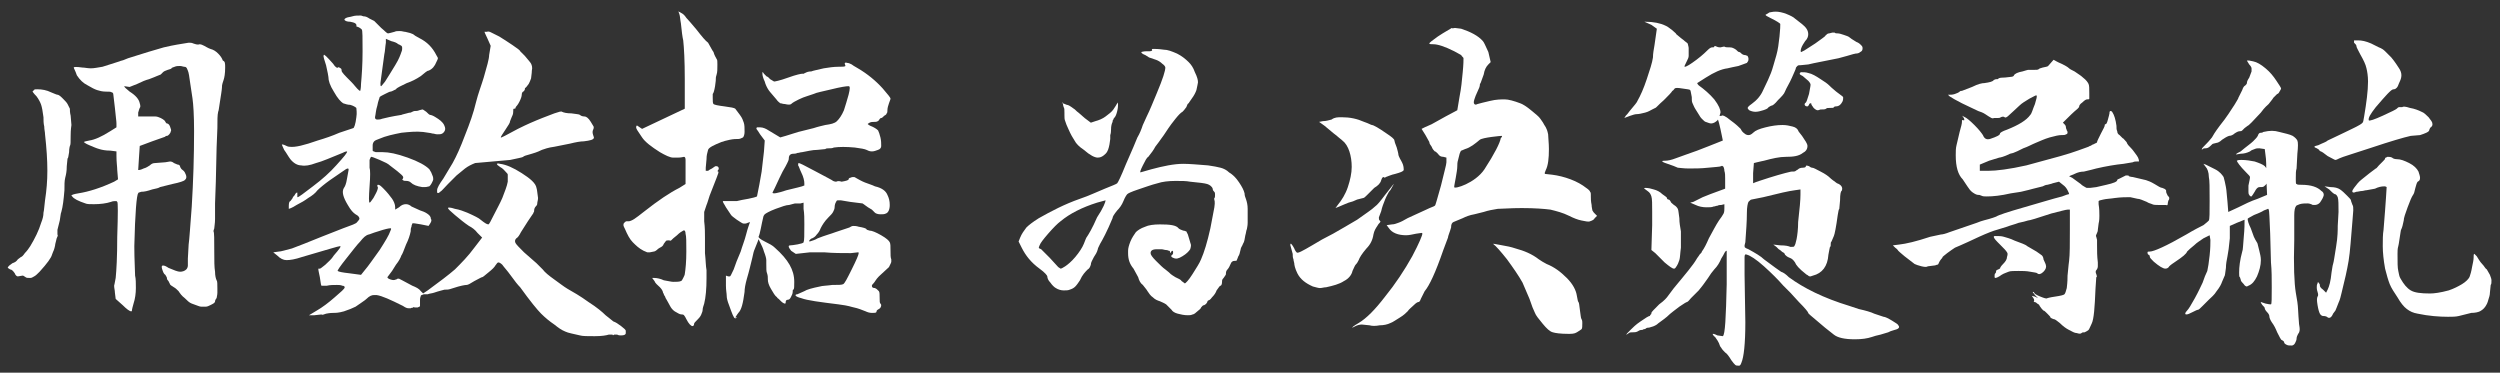
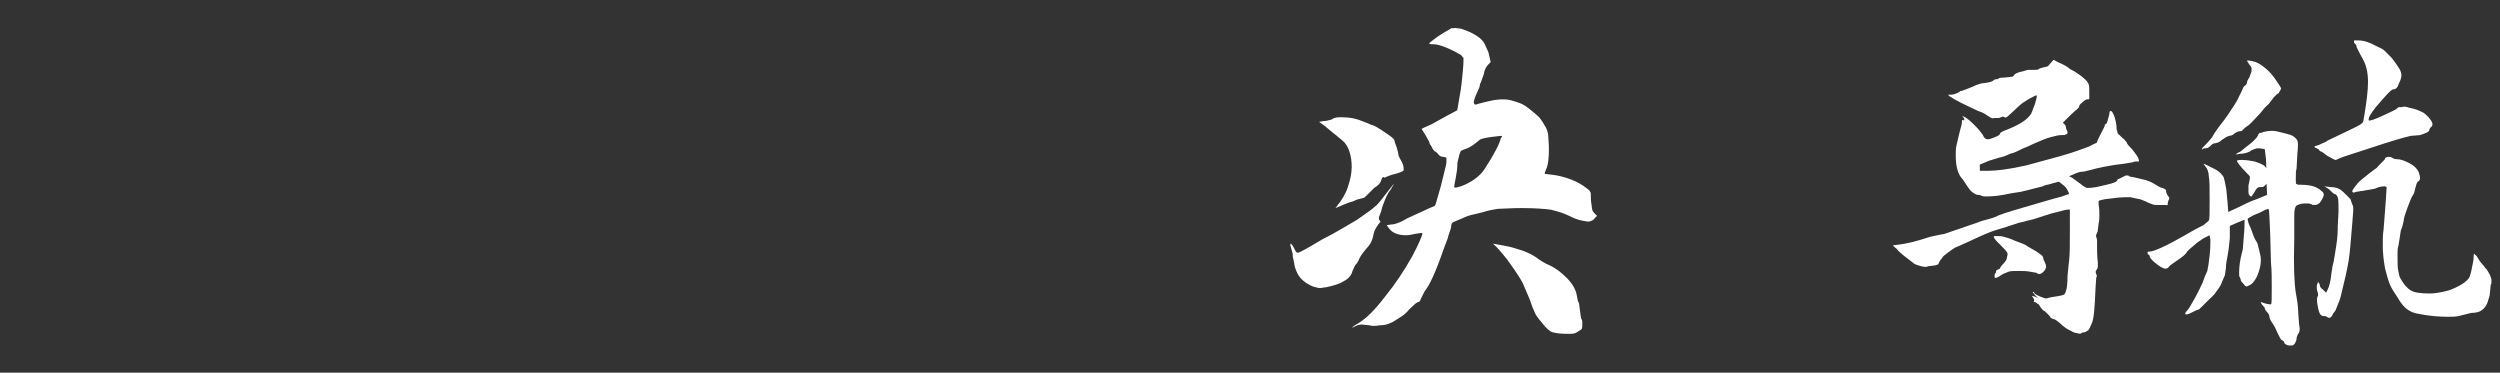
<svg xmlns="http://www.w3.org/2000/svg" version="1.1" id="图层_1" x="0px" y="0px" viewBox="0 0 322 48" style="enable-background:new 0 0 322 48;" xml:space="preserve">
  <rect x="0" y="0" width="322" height="48" fill="#333333" stroke="none" />
  <style type="text/css">
	.st0{fill:#FFFFFF;}
</style>
  <g>
-     <path class="st0" d="M4.8,11.5c0.6,0,1.2,0.1,1.8,0.4c0.5,0.2,0.7,0.3,0.8,0.3c0.1,0,0.3,0.1,0.6,0.4c0.3,0.3,0.6,0.6,0.7,0.8   C8.8,13.6,8.9,13.8,9,14C9,14.2,9,14.5,9.1,14.9l0.1,1.2c0,0.1-0.1,0.5-0.1,1.4c0,0.8,0,1.2-0.1,1.3c0,0-0.1,0.3-0.1,0.8   c-0.1,0.5-0.1,0.8-0.2,0.8l-0.1,1c0,0.7-0.1,1.1-0.2,1.5c-0.1,0.4-0.1,0.9-0.1,1.6c-0.1,1.2-0.2,2.1-0.4,2.8   c-0.1,0.2-0.1,0.6-0.2,1.1l-0.3,1.2c0,0.2,0,0.4,0,0.6c0.1,0.1,0,0.3-0.1,0.5c-0.1,0.5-0.2,0.7-0.2,0.9c-0.1,0.5-0.2,0.7-0.2,0.7   c0,0-0.1,0.2-0.2,0.5c-0.1,0.4-0.6,1.1-1.6,2.2c-0.3,0.3-0.5,0.5-0.7,0.6c-0.2,0.1-0.3,0.2-0.5,0.2c-0.3,0-0.5,0-0.6-0.1   C3,35.5,3,35.5,2.9,35.5l-0.6,0.1c-0.1,0-0.3-0.1-0.4-0.4c-0.2-0.3-0.4-0.5-0.6-0.5l-0.3-0.2c0-0.1,0.1-0.2,0.2-0.3   c0.1-0.1,0.3-0.2,0.4-0.3c0.3-0.1,0.5-0.2,0.7-0.5l0.4-0.3c0.1,0,0.3-0.2,0.5-0.5c0.3-0.3,0.5-0.6,0.7-0.9c0.6-1,1.1-2,1.4-3   c0.2-0.5,0.3-0.9,0.3-1.3c0.1-0.4,0.1-0.9,0.2-1.6C6,24.5,6.1,23.3,6.1,22c0-1.4-0.1-2.9-0.3-4.7c0-0.3-0.1-0.6-0.1-1   c-0.1-0.4-0.1-0.8-0.1-1.2c-0.1-0.8-0.2-1.3-0.3-1.6s-0.3-0.7-0.6-1.1c-0.4-0.4-0.5-0.6-0.5-0.6c0-0.1,0.1-0.1,0.2-0.2   C4.4,11.5,4.5,11.5,4.8,11.5z M24.3,5.5c0.2,0,0.4,0,0.6,0.1c0.3,0.1,0.6,0.2,0.8,0.1c0.2,0,0.4,0.1,0.6,0.2   c0.2,0.1,0.5,0.3,0.8,0.4c0.4,0.1,0.7,0.3,1,0.6c0.3,0.3,0.5,0.6,0.6,0.9C29,7.9,29,8.2,29,8.7c0,0.8-0.1,1.3-0.2,1.6   c-0.1,0.3-0.2,0.6-0.2,0.7c0,0,0,0.4-0.1,1l-0.2,1.3c-0.1,0.5-0.1,0.9-0.2,1.1c-0.1,0.4-0.1,1.1-0.1,2.1l-0.1,2.5l-0.1,4.4   l-0.1,2.8c0,0.8,0,1.4,0,2c0,0.6-0.1,1-0.1,1.2c0,0.1-0.1,0.2-0.1,0.4c0.1,0.1,0.1,1,0.1,2.7c0,1.1,0,1.9,0.1,2.5   c0,0.5,0.1,0.9,0.2,1.1c0.1,0.1,0.1,0.5,0.1,1.1v0.5c0,0.3-0.1,0.6-0.1,0.7c-0.1,0.1-0.2,0.3-0.2,0.4c0,0.2-0.2,0.3-0.6,0.5   c-0.2,0.1-0.4,0.2-0.6,0.2c-0.2,0-0.4,0-0.6,0c-0.2,0-0.6-0.2-1.2-0.4c-0.3-0.1-0.6-0.4-0.9-0.7c-0.4-0.3-0.6-0.6-0.8-0.9   c-0.2-0.2-0.4-0.4-0.6-0.5c-0.3-0.2-0.5-0.3-0.5-0.4l-0.2-0.4c-0.1-0.1-0.2-0.2-0.2-0.4c0-0.1-0.1-0.2-0.2-0.4   c-0.2-0.1-0.3-0.4-0.4-0.7c-0.1-0.3-0.1-0.5,0.1-0.5c0.2,0,0.4,0.1,0.7,0.3c0.7,0.3,1.2,0.5,1.5,0.5c0.3,0,0.6-0.1,0.8-0.3   c0.1-0.1,0.2-0.3,0.2-0.5c0-0.2,0-0.5,0-0.9l0.1-1.8c0.1-0.7,0.2-2.3,0.4-4.9c0.2-3.3,0.3-6.5,0.3-9.7c0-2.1-0.1-3.5-0.2-4.2   l-0.3-2c-0.1-0.8-0.2-1.4-0.3-1.6c-0.1-0.2-0.1-0.3-0.2-0.4c-0.1-0.1-0.2-0.1-0.3-0.1c-0.1,0-0.3-0.1-0.5-0.1c-0.2,0-0.5,0-0.7,0.1   s-0.4,0.1-0.4,0.2c-0.1,0.1-0.2,0.1-0.5,0.2c-0.3,0.1-0.5,0.2-0.6,0.3c-0.2,0.2-0.3,0.3-0.3,0.3l-0.5,0.2c-0.2,0.1-0.5,0.2-1,0.4   c-0.4,0.1-0.9,0.3-1.5,0.6l-1,0.4L16,11.1c0,0.1,0.2,0.3,0.7,0.7c0.8,0.5,1.2,1,1.3,1.5c0.1,0.3,0.1,0.5,0,0.6c0,0-0.1,0.2-0.2,0.6   l0,0.5H19c0.4,0,0.8,0,1,0c0.2,0,0.5,0.1,0.7,0.2c0.4,0.2,0.6,0.4,0.6,0.5c0.1,0.1,0.1,0.2,0.2,0.2c0.1,0,0.3,0.1,0.4,0.4   c0.1,0.3,0.2,0.5,0.1,0.6c0,0.1-0.1,0.3-0.2,0.4c-0.1,0.1-0.2,0.2-0.3,0.2c-0.1,0-0.2,0-0.2,0.1c0,0-0.6,0.2-1.7,0.6L18,18.8   l-0.1,1.5l-0.1,1.6c0.1,0,0.3,0,0.7-0.2c0.4-0.1,0.6-0.3,0.8-0.4c0.2-0.2,0.4-0.3,0.7-0.3l1.3-0.1l0.6-0.1c0.2,0,0.4,0.1,0.5,0.2   c0.3,0.1,0.4,0.2,0.5,0.2c0.1,0,0.1,0,0.2,0.1c0.1,0,0.1,0.1,0.1,0.2c0.1,0.2,0.2,0.3,0.2,0.3c0.1,0.1,0.3,0.2,0.4,0.4   c0.1,0.2,0.2,0.4,0.2,0.6s-0.1,0.3-0.2,0.4c-0.1,0.1-0.6,0.3-1.6,0.5l-1.6,0.4c-0.1,0.1-0.5,0.2-1,0.3c-0.6,0.2-1,0.3-1.4,0.3   c-0.3,0.1-0.4,0.1-0.4,0.2c-0.2,0.2-0.4,2.5-0.5,6.8c0,1.8,0.1,3.1,0.1,3.8c0.1,0.4,0.1,1,0.1,1.6c0,0.7-0.1,1.4-0.3,2   c-0.1,0.4-0.2,0.7-0.2,0.8c0,0.1,0,0.2-0.1,0.2c-0.2,0-0.6-0.3-1.1-0.8l-0.9-0.8l-0.1-0.8c0-0.3-0.1-0.6-0.1-0.9c0,0,0.1-0.4,0.2-1   c0.1-1,0.2-2.7,0.2-5.3c0.1-3,0.1-4.5,0-4.5c0,0-0.1-0.1-0.1-0.1c-0.2,0-0.5,0-0.7,0.1c-0.6,0.2-1.4,0.3-2.2,0.3   c-0.5,0-0.9,0-1.1-0.1c-0.9-0.3-1.5-0.6-1.7-0.9l-0.1-0.1c0-0.1,0.3-0.2,0.9-0.3c1.3-0.2,2.9-0.7,4.6-1.5l0.5-0.3l-0.1-1.2   c0-0.4-0.1-1-0.1-1.8v-0.6l-0.8-0.1c-0.6,0-1.1-0.1-1.4-0.2c-0.4-0.1-0.8-0.3-1.3-0.5c-0.5-0.2-0.7-0.4-0.7-0.4   c0.1-0.1,0.3-0.1,0.7-0.2c0.7-0.1,1.6-0.5,2.7-1.2l0.8-0.5v-0.5c0-0.3-0.1-0.9-0.2-2l-0.2-1.7c0-0.2-0.1-0.3-0.2-0.3   c-0.1-0.1-0.4-0.1-0.8-0.1c-0.4,0-0.8-0.1-1.1-0.2c-0.3-0.1-0.7-0.3-1.2-0.6c-0.6-0.3-1-0.7-1.4-1.3C9.7,9.1,9.5,8.8,9.5,8.7   c0-0.1,0.4-0.1,1.1,0c0.3,0,0.7,0.1,1.1,0.1c0.4,0,0.9-0.1,1.5-0.2c0.6-0.2,1.3-0.4,2.2-0.7c0.2-0.1,0.4-0.1,0.6-0.2   s0.3-0.1,0.5-0.2c1.9-0.6,3.5-1.1,4.6-1.4c0.4-0.1,1.3-0.3,2.6-0.5L24.3,5.5z" />
-     <path class="st0" d="M46.8,2.1c0.3,0,0.5,0.1,0.8,0.3c0,0,0.2,0.1,0.6,0.3c0.2,0.2,0.5,0.5,0.9,0.9C49.6,4,49.8,4.3,50,4.3   c0.1,0,0.4-0.1,0.8-0.2c0.2-0.1,0.4-0.1,0.7-0.1c0.3,0,0.5,0.1,0.7,0.1c0.5,0.1,0.8,0.2,1,0.3c0.1,0.1,0.4,0.3,0.8,0.5   c1,0.5,1.7,1.2,2.2,2.2c0.1,0.2,0.2,0.3,0.2,0.4c0,0.1-0.1,0.3-0.2,0.5c-0.2,0.5-0.5,0.9-1,1.1c-0.2,0-0.5,0.3-1,0.7   c-0.6,0.4-1.2,0.7-1.8,0.9c-0.8,0.4-1.3,0.6-1.4,0.8c-0.4,0.2-0.6,0.3-0.7,0.3c-0.1,0-0.3,0.1-0.7,0.3c-0.4,0.2-0.6,0.3-0.7,0.4   c0,0.1-0.2,0.5-0.3,1.1c-0.2,0.6-0.2,1.1-0.3,1.5c0,0.2,0.1,0.3,0.3,0.3c0.1,0,0.4,0,0.6-0.1c0.4-0.1,1.2-0.3,2.5-0.5   c0.2-0.1,0.4-0.1,0.7-0.2c0.3-0.1,0.5-0.1,0.5-0.1c0.2-0.1,0.4-0.2,0.5-0.2c0.2,0,0.4,0,0.6-0.1l0.4-0.1c0.1,0,0.2,0.1,0.5,0.3   c0.2,0.2,0.4,0.4,0.5,0.4c0.1,0,0.4,0.1,0.7,0.3c0.5,0.3,0.9,0.6,1.1,1c0.2,0.4,0.2,0.7-0.1,1c-0.2,0.2-0.4,0.2-0.8,0.2   c-0.2,0-0.4-0.1-0.6-0.1c-0.3-0.1-0.7-0.1-1.2-0.2c-0.9-0.1-1.8,0-2.8,0.1c-1,0.2-2,0.4-2.9,0.8c-0.3,0.1-0.5,0.2-0.6,0.3   c-0.1,0.1-0.2,0.3-0.2,0.5c0,0.4,0,0.6,0,0.7c0,0.1,0.2,0.1,0.4,0.2c0.4,0,0.7,0,0.9,0c0.8,0,1.8,0.2,3.2,0.7   c1.4,0.5,2.3,1,2.8,1.5c0.2,0.3,0.3,0.5,0.4,0.8c0.1,0.2,0.1,0.4,0.1,0.5c0,0.1-0.1,0.3-0.2,0.5c-0.1,0.2-0.2,0.3-0.3,0.4   c-0.1,0-0.3,0.1-0.6,0.1l-0.3,0c-0.7-0.1-1.2-0.3-1.5-0.6c-0.1-0.1-0.3-0.2-0.6-0.2c-0.2,0-0.3,0-0.4-0.1c-0.1,0-0.1-0.1,0-0.2   c0.1-0.2,0-0.3-0.2-0.5c-0.2-0.2-0.7-0.6-1.5-1.2c-0.2-0.2-0.6-0.4-1.3-0.7c-0.7-0.3-1-0.4-1.1-0.4c-0.1,0.1-0.1,0.2-0.2,0.4l0,1   c0.1,0.3,0.1,1.1,0,2.4c-0.1,1.4-0.1,2.1,0,2.1c0.1,0,0.2-0.2,0.5-0.6c0.2-0.4,0.4-0.7,0.5-1c0.1-0.3,0.1-0.4,0-0.5l0-0.1   c0,0,0-0.1,0.1-0.1c0.2,0,0.4,0.2,0.7,0.5c0.5,0.5,0.8,0.9,1.1,1.3c0.2,0.3,0.4,0.7,0.4,1.1l0,0.3l0.5-0.3c0.3-0.3,0.6-0.4,0.9-0.4   c0.2,0,0.5,0.1,0.7,0.3l1.1,0.5c0.3,0.1,0.6,0.2,0.9,0.4c0.3,0.2,0.5,0.4,0.5,0.7c0.1,0.1,0.1,0.3-0.1,0.6l-0.2,0.3l-1-0.2   c-0.7-0.1-1-0.2-1.1-0.1c0,0.1-0.1,0.2-0.1,0.4c-0.1,0.2-0.1,0.4-0.1,0.6c-0.1,0.5-0.3,1.1-0.6,1.7c-0.3,0.8-0.5,1.3-0.6,1.4   c-0.1,0.3-0.3,0.7-0.7,1.2l-0.5,0.8l-0.3,0.4l-0.3,0.4c0,0.1,0.1,0.2,0.4,0.3c0.3,0.1,0.5,0.1,0.7,0c0.1,0,0.2-0.1,0.2-0.1   c0.1,0,0.1,0,0.2,0c0,0,0.6,0.3,1.7,0.9c0.5,0.2,0.9,0.4,1.1,0.7l0.3,0.3l0.6-0.4c1.5-1.1,2.7-2,3.5-2.7c0.8-0.8,1.7-1.7,2.5-2.8   l1-1.3L61.5,30c-0.3-0.4-0.7-0.7-1.1-0.9c-0.6-0.4-1.2-0.9-1.8-1.4c-0.6-0.5-0.9-0.8-0.9-0.9c0-0.1,0.3-0.1,0.9,0.1   c0.6,0.1,1.1,0.3,1.6,0.5c0.9,0.4,1.5,0.7,1.7,0.9c0.5,0.4,0.8,0.6,1,0.6c0.1,0,0.3-0.4,0.7-1.2c0.4-0.8,0.8-1.5,1.1-2.2   c0.3-0.8,0.6-1.5,0.7-2.1l0-0.5c0-0.2,0-0.3,0-0.4s-0.1-0.2-0.2-0.3c-0.2-0.2-0.4-0.5-0.8-0.7c-0.3-0.2-0.4-0.3-0.4-0.4   c0,0,0.1-0.1,0.4,0c0.8,0.1,1.7,0.5,2.8,1.2c1.1,0.7,1.8,1.3,1.9,1.9c0.1,0.3,0.1,0.7,0.2,1.3c0,0.3-0.1,0.5-0.1,0.7   c0,0.2-0.1,0.3-0.2,0.4c-0.1,0.1-0.2,0.3-0.2,0.5c0,0.1,0,0.2-0.1,0.3c0,0.1-0.1,0.2-0.1,0.2c-0.3,0.4-0.8,1.2-1.5,2.3   c-0.2,0.4-0.4,0.7-0.6,0.8c-0.2,0.2-0.2,0.4-0.1,0.6c0.1,0.2,0.5,0.6,1.1,1.2l1.6,1.4l0.8,0.8c0.3,0.4,0.8,0.8,1.5,1.3   c0.7,0.5,1.2,0.9,1.7,1.2c0.7,0.4,1.6,0.9,2.7,1.7c1.1,0.7,1.8,1.3,2.2,1.7c0.6,0.5,0.9,0.7,1,0.8c0.3,0.1,0.6,0.3,1,0.6   c0.4,0.3,0.6,0.5,0.6,0.6l0,0.3c0,0.2-0.2,0.3-0.6,0.3c-0.2,0-0.3,0-0.5-0.1c-0.2,0-0.3,0-0.4,0c-0.1,0.1-0.2,0.1-0.2,0   c-0.2,0-0.3,0-0.5,0c-0.3,0.1-0.9,0.2-1.8,0.2c-0.9,0-1.6,0-1.9-0.1c-0.8-0.2-1.5-0.3-1.9-0.5c-0.5-0.2-0.9-0.5-1.4-0.9   c-0.6-0.4-1.2-0.9-1.7-1.4c-0.5-0.5-1.4-1.6-2.7-3.4c-0.3-0.3-0.7-0.8-1.2-1.5c-0.5-0.7-0.9-1.1-1.1-1.4c-0.2-0.2-0.4-0.3-0.5-0.3   c-0.1,0-0.2,0.1-0.4,0.4c-0.1,0.2-0.4,0.5-0.9,0.9s-0.7,0.6-0.8,0.6c-0.1,0-0.4,0.2-1,0.5c-0.5,0.3-0.8,0.5-1,0.5   c-0.2,0-0.8,0.1-1.7,0.4c-0.3,0.1-0.6,0.2-0.8,0.2l-0.1,0c-0.2,0-0.3,0-0.6,0.1c-0.4,0.1-0.7,0.2-1,0.3c-0.3,0.1-0.6,0.1-0.8,0.2   c0,0-0.2,0-0.5,0c-0.2,0.1-0.4,0.1-0.4,0.2c0,0.1-0.1,0.2-0.1,0.5c0,0.1,0,0.3,0,0.4c0,0.1,0,0.2,0,0.3l0,0.1   c0,0.1-0.1,0.1-0.3,0.2c-0.2,0-0.3,0-0.4,0c0,0-0.1-0.1-0.2,0s-0.2,0-0.3,0.1c-0.1,0-0.2,0-0.3,0c-0.2,0-0.4-0.1-0.7-0.3   c-1.6-0.8-2.7-1.3-3.4-1.4l-0.3,0c-0.3,0-0.6,0.1-1,0.5c-0.2,0.2-0.7,0.5-1.4,1c-0.4,0.2-0.9,0.4-1.5,0.6c-0.7,0.2-1.1,0.2-1.4,0.2   c-0.1,0-0.4,0-0.9,0.1c-0.3,0.1-0.5,0.2-0.6,0.1l-0.9,0.1c-0.5,0-0.7,0-0.7,0l1-0.6c0.7-0.4,1.5-1,2.3-1.7s1.3-1.1,1.3-1.3   c0-0.1-0.1-0.2-0.3-0.2c-0.2-0.1-0.5-0.1-0.7-0.1c-0.5,0-0.9,0-1.3,0.1c-0.4,0-0.7,0-0.7,0c-0.1-0.2-0.1-0.6-0.2-1.1   c-0.1-0.5-0.2-0.9-0.2-1.1l0.2,0c0.1,0,0.3-0.2,0.7-0.5c0.4-0.4,0.8-0.7,1.1-1.2c0.7-0.8,1-1.2,0.8-1.2c-0.2,0-1.8,0.5-4.9,1.4   c-0.9,0.3-1.5,0.4-2,0.4c-0.4,0-0.8-0.2-1.2-0.6l-0.5-0.4l0.7-0.1c0.3,0,0.9-0.2,1.7-0.4c0.8-0.3,2.1-0.8,3.8-1.5l2.8-1.1   c1.1-0.4,1.7-0.6,1.8-0.8c0.2-0.2,0.3-0.4,0.3-0.4c0-0.2-0.1-0.4-0.5-0.6c-0.3-0.2-0.6-0.5-1-1.2c-0.6-1-0.8-1.7-0.5-2.2   c0.1-0.1,0.3-0.5,0.4-1.2l0.2-1.1l0-0.1c0,0,0-0.1-0.1-0.1c-0.1,0-0.3,0.1-0.7,0.4l-1.6,1.1c-0.7,0.5-1.3,1-1.6,1.3   c-0.3,0.4-0.7,0.7-1.2,1c-0.4,0.3-0.9,0.6-1.5,0.9c-0.6,0.4-1,0.5-1,0.5c0,0,0-0.2,0-0.4c0-0.4,0.1-0.6,0.2-0.6   c0,0,0.1-0.1,0.3-0.4c0-0.1,0.1-0.2,0.2-0.3c0.1-0.1,0.1-0.2,0.2-0.3c0.1-0.1,0.1-0.1,0.2-0.1c0,0,0,0.1,0,0.2c0,0.3,0,0.4,0,0.4   c0.2,0,0.8-0.5,2-1.4c1.2-0.9,2.2-1.8,3-2.7c1-1.1,1.5-1.7,1.4-1.8c-0.2,0-0.4,0.1-0.6,0.2c-1.5,0.6-2.6,1.1-3.4,1.3   c-0.8,0.3-1.4,0.4-1.9,0.3c-0.5,0-1-0.3-1.4-0.8c-0.3-0.4-0.5-0.8-0.8-1.2c-0.2-0.4-0.3-0.7-0.3-0.7c0,0,0.2,0,0.4,0.1   c0.2,0.1,0.4,0.2,0.6,0.2c0.7,0.1,1.9-0.2,3.6-0.8c1-0.3,1.9-0.6,2.8-1l1.8-0.6c0.1,0,0.3-0.5,0.4-1.4c0.1-0.6,0-1,0-1.2   c-0.1-0.1-0.4-0.3-0.8-0.4c-0.3,0-0.6-0.1-0.9-0.2c-0.3-0.2-0.7-0.6-1.2-1.5c-0.5-0.8-0.7-1.4-0.7-1.9c0-0.1-0.1-0.6-0.3-1.5   c-0.2-0.7-0.4-1.1-0.3-1.3c0-0.2,0.4,0.2,1.2,1.1c0.3,0.5,0.6,0.6,0.6,0.5c0,0,0.1-0.1,0.2,0c0.1,0,0.1,0.1,0.2,0.1   c0.1,0.1,0.1,0.2,0.1,0.3c0,0.2,0.4,0.6,1.2,1.4c0.4,0.4,0.6,0.7,0.8,0.9c0.2,0.2,0.3,0.3,0.4,0.3c0,0,0.1-0.3,0.1-0.9   c0.1-1.1,0.2-2.5,0.2-4.2c0-1.7,0-2.7-0.1-2.8c-0.1-0.1-0.3-0.3-0.7-0.4C46,3,45.6,2.9,45.1,2.8c-0.4,0-0.6-0.1-0.7-0.2   c-0.1-0.1,0-0.2,0.2-0.3c0.2-0.1,0.5-0.1,0.8-0.2s0.7-0.1,1.1-0.1L46.8,2.1z M50.3,29.4c-0.2,0-0.7,0.1-1.6,0.4   c-0.7,0.2-1.1,0.4-1.2,0.4c-0.4,0.1-0.7,0.4-1.1,0.9c-0.4,0.4-1,1.2-1.8,2.2c-0.8,1-1.2,1.6-1.1,1.6c0.1,0.1,0.6,0.2,1.5,0.3   l1.5,0.2l0.4-0.5c0.6-0.7,1.2-1.6,2-2.7c0.7-1.1,1.2-1.9,1.4-2.5C50.4,29.5,50.4,29.4,50.3,29.4z M50.4,5.3l-0.7-0.3l0,0.5   c-0.1,0.6-0.1,1.1-0.2,1.5l-0.3,2.2l-0.2,1.5c0,0.3,0,0.4,0.1,0.4c0,0,0.2-0.2,0.5-0.6c0.4-0.6,0.8-1.3,1.3-2.1   c0.5-0.8,0.7-1.4,0.8-1.7c0.1-0.2,0.1-0.4,0.1-0.5c0-0.1,0-0.2-0.1-0.3c-0.2-0.1-0.3-0.2-0.4-0.2C51.1,5.5,50.8,5.4,50.4,5.3z    M63.3,4.2c0,0,0.4,0.2,1,0.5c0.5,0.3,1.1,0.7,1.7,1.1c0.6,0.4,1,0.7,1,0.8l0.6,0.6c0.4,0.5,0.7,0.8,0.8,1c0.1,0.2,0.2,0.5,0.1,0.9   c0,0.4-0.1,0.8-0.1,1c-0.1,0.3-0.2,0.5-0.3,0.7c-0.2,0.3-0.4,0.5-0.4,0.5c-0.1,0-0.1,0.1-0.1,0.2c0,0.1-0.1,0.2-0.2,0.3   c-0.1,0-0.2,0.2-0.2,0.4c0,0.2-0.1,0.5-0.3,0.9c-0.2,0.4-0.4,0.6-0.4,0.6c0,0-0.1,0.1-0.1,0.2c0,0.1-0.1,0.1-0.2,0.1   c-0.1,0-0.1,0.1-0.1,0.4c0,0.3-0.1,0.5-0.2,0.7l-0.2,0.5c0,0.2-0.2,0.5-0.6,1.1c-0.4,0.6-0.6,0.9-0.6,1c0,0.1,0.7-0.3,2.2-1.1   c0.4-0.2,1.2-0.6,2.4-1.1c0.2-0.1,1-0.4,2.3-0.9c0.6-0.2,0.9-0.3,1-0.2c0.2,0.1,0.6,0.2,1.2,0.2c0.6,0.1,1,0.1,1.1,0.2   c0.1,0.1,0.3,0.2,0.6,0.2c0.2,0,0.5,0.2,0.8,0.7c0.1,0.2,0.2,0.3,0.3,0.5c0.1,0.1,0.1,0.3,0,0.5c-0.1,0.2-0.1,0.4,0,0.7l0.1,0.3   c0,0.3-0.5,0.4-1.3,0.5c-0.4,0-1,0.1-1.8,0.3l-2,0.4c-0.8,0.1-1.3,0.3-1.6,0.4c-0.2,0.1-0.6,0.3-1.3,0.5c-0.7,0.2-1.1,0.3-1.1,0.4   c-0.2,0.1-0.8,0.2-1.7,0.4L61.2,21c-0.5,0.2-0.9,0.4-1.3,0.7l-1.1,0.9l-1.1,1.1c-0.5,0.5-0.8,0.9-1,1c-0.2,0.2-0.3,0.2-0.4,0.1   c0,0,0-0.1,0-0.3c0-0.3,0.3-0.8,0.8-1.5l1.2-2c0.5-0.9,1-2,1.6-3.6c0.6-1.5,1.1-2.9,1.4-4.2c0.3-1.2,0.7-2.2,1-3.2   C62.7,8.6,63,7.6,63,7.1l0.2-1.2L62.8,5c-0.3-0.6-0.4-0.9-0.4-0.9l0.3,0C62.9,4,63.1,4.1,63.3,4.2z" />
-     <path class="st0" d="M87.8,1.7c0.2,0.1,0.4,0.3,0.6,0.6c0.3,0.3,0.7,0.8,1.3,1.5c0.7,0.9,1.2,1.5,1.5,1.7c0.4,0.7,0.6,1.1,0.7,1.2   c0.1,0.4,0.3,0.7,0.4,0.9c0.1,0.1,0.1,0.3,0.1,0.7c0,0.6,0,1-0.1,1.3c-0.1,0.3-0.1,0.4-0.1,0.5c0,0.1,0,0.4-0.1,1   c-0.1,0.6-0.2,0.9-0.3,1c0,0,0,0.2,0,0.5c0,0.4,0,0.7,0.1,0.8c0.1,0.1,0.6,0.2,1.4,0.3c0.8,0.1,1.3,0.2,1.4,0.3l0.6,0.8   c0.3,0.4,0.4,0.7,0.5,1c0.1,0.3,0.1,0.7,0.1,1.2c0,0.3-0.1,0.6-0.2,0.7c-0.2,0.1-0.4,0.2-0.6,0.2c-0.3,0-0.6,0-1.1,0.1   c-0.5,0.1-0.8,0.2-1.1,0.3c-1,0.4-1.6,0.7-1.7,1l-0.1,0.4c0,0-0.1,0.3-0.1,0.8l-0.1,1.1c0,0.3,0,0.4,0,0.4c0,0,0.1,0,0.3,0   c0.1-0.1,0.3-0.2,0.5-0.3c0.3-0.2,0.4-0.3,0.5-0.3s0.2,0,0.3,0.1c0.1,0.1,0.1,0.3,0,0.4c-0.1,0.1-0.1,0.2,0,0.2   c0.1,0,0,0.3-0.2,0.8c-0.2,0.5-0.5,1.3-0.9,2.3c-0.2,0.6-0.3,1-0.4,1.2l-0.3,0.9c0,0,0,0.2,0,0.3c0,0.3,0,0.6,0,0.9   c0.1,0.8,0.1,1.5,0.1,2.1c0,0.4,0,1.1,0,2c0.1,0.9,0.1,1.7,0.2,2.2c0,0.2,0,0.5,0,1c0,1.4-0.1,2.5-0.3,3.3   c-0.1,0.3-0.2,0.6-0.2,0.8c0,0.2-0.1,0.4-0.1,0.4c-0.1,0.3-0.2,0.5-0.5,0.8c-0.3,0.3-0.5,0.5-0.5,0.6c0,0.2-0.1,0.3-0.2,0.3   c-0.2,0-0.5-0.3-0.8-0.9c-0.1-0.2-0.2-0.4-0.3-0.5c-0.1-0.1-0.2-0.1-0.3-0.1c-0.3,0-0.5-0.2-0.9-0.4c-0.3-0.2-0.5-0.5-0.6-0.7   c-0.2-0.4-0.4-0.7-0.5-0.9c-0.1-0.1-0.1-0.3-0.2-0.4c-0.1-0.1-0.1-0.3-0.2-0.4c0-0.1-0.1-0.4-0.4-0.7c-0.3-0.3-0.6-0.5-0.7-0.8   l-0.3-0.4l0.3,0c0.3,0,0.8,0.1,1.2,0.3c0.6,0.1,1,0.2,1.2,0.2c0.4,0,0.8,0,1-0.1c0.1,0,0.2-0.2,0.3-0.4c0.1-0.2,0.2-0.4,0.2-0.5   c0.1-0.6,0.2-1.6,0.2-2.9c0-1.2,0-2-0.1-2.3c0-0.3-0.1-0.5-0.3-0.4c-0.2,0.1-0.5,0.3-0.8,0.6c-0.4,0.3-0.6,0.5-0.8,0.7   C86,30.9,85.9,31,85.8,31c-0.1,0.1-0.2,0.3-0.3,0.4c-0.1,0.3-0.3,0.4-0.5,0.5c-0.2,0.1-0.3,0.2-0.4,0.3c-0.1,0.1-0.3,0.2-0.4,0.2   l-0.5,0.1c-0.1,0-0.2,0-0.3,0c-0.1,0-0.2-0.1-0.5-0.2c-0.6-0.3-1-0.7-1.4-1.1c-0.4-0.4-0.7-1-1-1.7c-0.1-0.2-0.2-0.4-0.2-0.5   c0-0.1,0-0.2,0.1-0.3c0.1-0.1,0.2-0.2,0.3-0.2c0.1,0,0.2,0,0.3,0c0.1,0,0.4-0.1,0.7-0.3c0.3-0.2,0.7-0.5,1.2-0.9   c1.9-1.5,3.4-2.5,4.6-3.1l0.8-0.5V22c0-0.7,0-1.1,0-1.4c0-0.3-0.1-0.4-0.2-0.4c-0.1,0-0.3,0.1-0.8,0.1c-0.1,0-0.3,0-0.6,0   c-0.4,0-1-0.3-1.7-0.7c-1.1-0.7-1.9-1.3-2.3-1.9c-0.2-0.3-0.4-0.6-0.6-0.9c-0.2-0.3-0.2-0.5-0.1-0.6c0-0.1,0.1,0,0.4,0.2l0.3,0.2   l5.5-2.6v-3.8c0-2.4-0.1-4.1-0.2-5c-0.1-0.4-0.2-1.2-0.3-2.2c-0.1-0.5-0.1-0.9-0.2-1.2c-0.1-0.2-0.1-0.3-0.1-0.4   C87.3,1.5,87.5,1.5,87.8,1.7z M108.8,8.2c0-0.1,0.1-0.2,0.3-0.1c0.2,0,0.4,0.1,0.6,0.2c0.1,0.1,0.3,0.2,0.8,0.5   c1.2,0.7,2.3,1.6,3.2,2.6c0.7,0.8,1,1.2,1,1.3s-0.1,0.3-0.2,0.6c-0.1,0.3-0.2,0.6-0.2,0.9c0,0.2,0,0.3-0.1,0.4   c0,0.1-0.1,0.2-0.3,0.3c-0.2,0.2-0.3,0.3-0.4,0.3c-0.1,0-0.2,0.1-0.3,0.3c-0.2,0.2-0.4,0.2-0.6,0.2c-0.2,0-0.4,0-0.6,0.1   c-0.2,0.1-0.3,0.2-0.2,0.2c0,0,0.1,0.1,0.1,0.1c0.1,0,0.1,0.1,0.2,0.1c0.5,0.2,0.8,0.4,1,0.6c0.1,0.2,0.2,0.5,0.3,0.9   c0.1,0.4,0.1,0.8,0.1,1.1c0,0.2-0.1,0.4-0.4,0.5c-0.3,0.1-0.5,0.2-0.8,0.2c-0.3,0-0.5-0.1-0.7-0.2c-0.2-0.1-0.7-0.2-1.5-0.3   c-1.1-0.1-2-0.1-2.7,0c-0.2,0.1-0.4,0.1-0.6,0.1c-0.2,0-0.4,0-0.5,0.1l-1,0.1c-0.7,0-1.4,0.2-2,0.3c-0.2,0-0.4,0.1-0.6,0.1   c-0.2,0.1-0.4,0.1-0.5,0.1c-0.4,0-0.6,0.2-0.6,0.6c0,0.2-0.1,0.4-0.2,0.6c-0.1,0.2-0.3,0.6-0.6,1.1c-0.2,0.4-0.5,1-1,2.1l-0.3,0.6   c0,0.2,0.6,0.1,1.8-0.3c1.3-0.3,2-0.5,2-0.5c0.2-0.1,0.3-0.1,0.3-0.1c0,0,0-0.2,0-0.3c0-0.3-0.1-0.8-0.4-1.4   c-0.2-0.4-0.3-0.8-0.4-0.9c0-0.2,0-0.3,0.1-0.3c0.1,0,0.9,0.4,2.2,1.1c1.3,0.7,2.1,1.1,2.2,1.2c0,0,0.2,0.1,0.4,0.1   c0.2-0.1,0.4-0.1,0.7,0c0.6-0.1,0.9-0.2,0.9-0.3c0-0.1,0.1-0.2,0.2-0.2c0.2-0.1,0.3-0.1,0.4-0.1l0.1,0c0.1,0,0.2,0.1,0.4,0.2   c0.2,0.1,0.5,0.3,1,0.5c0.5,0.2,0.9,0.3,1.3,0.5c0.9,0.2,1.4,0.6,1.6,1.1c0.2,0.4,0.3,0.8,0.3,1.3c0,0.6-0.2,1-0.5,1.1   c-0.2,0.1-0.4,0.1-0.7,0.1c-0.3,0-0.6-0.1-0.7-0.2c-0.1-0.1-0.2-0.2-0.4-0.4c-0.2-0.1-0.3-0.2-0.5-0.3l-0.7-0.5l-1.6-0.2l-1.2-0.2   c-0.2,0-0.3,0-0.4,0c-0.1,0-0.2,0.1-0.2,0.2c-0.1,0.1-0.2,0.4-0.2,0.7c0,0.2-0.1,0.4-0.2,0.6c-0.1,0.2-0.3,0.4-0.6,0.7   c-0.5,0.5-0.8,1-1,1.4c-0.1,0.3-0.3,0.6-0.5,0.8c-0.2,0.3-0.4,0.4-0.6,0.5c-0.1,0-0.2,0.1-0.3,0.2c-0.1,0.1-0.1,0.2,0,0.2   c0.3-0.1,0.7-0.2,1-0.4c1-0.4,1.8-0.6,2.3-0.8c0.9-0.3,1.5-0.5,1.8-0.6c0.2-0.1,0.3-0.2,0.5-0.2c0.2,0,0.4,0,0.7,0.1   c0.6,0.1,0.9,0.2,1,0.3c0,0.1,0.1,0.1,0.4,0.2c0.3,0,0.8,0.2,1.5,0.6s1,0.7,1.1,0.9c0.1,0.2,0.1,0.5,0.1,1.1c0,0.5,0,0.9,0.1,1.1   c0,0.1,0,0.2,0,0.3c0,0.1-0.1,0.3-0.3,0.7l-1.3,1.2c-0.4,0.4-0.5,0.7-0.7,0.9c-0.1,0.1-0.2,0.2-0.2,0.3c0,0.2,0.1,0.3,0.4,0.3   c0.2,0.1,0.2,0.1,0.5,0.4c0.1,0.1,0.1,0.5,0.1,0.9c0,0.4,0,0.6,0.1,0.7c0.1,0.1,0.1,0.2,0.1,0.2c0,0.2-0.1,0.4-0.3,0.5   c-0.2,0.1-0.3,0.2-0.3,0.3c0,0.2-0.2,0.2-0.6,0.2c-0.3,0-0.6-0.1-0.8-0.2c-0.5-0.2-1-0.4-1.5-0.5c-0.5-0.1-0.5-0.2-2-0.4   c-2.4-0.3-4-0.5-4.8-0.8c-0.4-0.1-0.6-0.2-0.7-0.3c-0.1-0.1,0-0.2,0.2-0.2l0.9-0.4c0.3-0.2,1-0.4,2-0.6c0.3-0.1,0.9-0.1,1.6-0.2   c0.8,0,1.2,0,1.4-0.1c0.2-0.1,0.5-0.7,1.1-1.9c0.6-1.2,0.9-1.9,0.9-2.1c0-0.1,0-0.1-0.1-0.1l-0.9,0.1c-1.1,0-2.3,0-3.4-0.1l-1.9,0   l-1.8,0.2l-0.6-0.4c-0.4-0.5-0.4-0.7-0.1-0.7c0.2,0,1.7-0.2,1.7-0.4c0.1-0.2,0.1-0.9,0.1-2.3c0-0.7,0-1.4-0.1-2l0-0.8l-0.4,0.1   c-0.1,0-0.2,0-0.4,0c-0.1,0-0.2,0-0.3,0l-0.8,0.2c-0.3,0-0.9,0.2-1.7,0.5c-0.8,0.3-1.3,0.6-1.4,0.7c-0.1,0.1-0.2,0.3-0.2,0.4   c-0.1,0.4-0.2,0.9-0.3,1.4c-0.1,0.5-0.2,0.9-0.3,1.1c0,0.1,0.2,0.3,0.8,0.6c0.6,0.3,1,0.5,1.3,0.8c0.9,0.8,1.5,1.5,1.9,2.2   c0.4,0.7,0.6,1.4,0.6,2.2c0,0.6,0,0.9-0.1,1c-0.1,0-0.1,0.1-0.1,0.3c0,0.2-0.1,0.4-0.2,0.6c-0.1,0.2-0.2,0.4-0.4,0.4   c-0.2,0-0.3,0.1-0.3,0.3c0,0.1,0,0.2-0.1,0.2c-0.1,0-0.3-0.1-0.5-0.3c-0.1-0.1-0.2-0.2-0.3-0.3c-0.1-0.1-0.2-0.1-0.2-0.2   c-0.3-0.2-0.5-0.6-0.8-1.1c-0.3-0.5-0.4-0.9-0.4-1.2c0-0.3,0-0.5-0.1-0.8c-0.1-0.2-0.1-0.6-0.1-1.2c0-0.2,0-0.3,0-0.5   c0-0.2-0.1-0.6-0.3-1.1c-0.1-0.4-0.3-0.8-0.5-1.2l-0.2-0.4l-0.1,0.3l-0.4,1c-0.1,0.2-0.2,0.6-0.3,1.1c-0.2,0.8-0.4,1.7-0.7,2.7   c-0.2,0.7-0.3,1.3-0.3,1.7c-0.2,1.5-0.4,2.3-0.8,2.7c-0.1,0.1-0.2,0.3-0.4,0.6C95,40.8,94.9,41,94.7,41c-0.2,0-0.4-0.6-0.8-1.7   c-0.2-0.5-0.3-0.9-0.3-1.2c0-0.3-0.1-0.7-0.1-1.3l0-1.3l0.3,0.1c0,0,0.1,0,0.2,0c0.1,0,0.2-0.3,0.5-0.9c0.2-0.6,0.5-1.4,0.9-2.3   c0.2-0.7,0.5-1.4,0.7-2.2c0.2-0.8,0.4-1.3,0.5-1.6l-0.3,0.1c-0.2,0.1-0.3,0.1-0.5,0.1c-0.2,0-0.4-0.2-0.9-0.5   c-0.4-0.3-0.7-0.5-0.8-0.7c-0.2-0.3-0.4-0.6-0.6-0.9c-0.2-0.4-0.4-0.6-0.4-0.8l0.7,0c0.4,0,0.8,0,1.1,0c0.4-0.1,0.9-0.2,1.5-0.3   c0.5-0.1,0.9-0.2,1.1-0.3l0.3-1.5l0.3-1.7l0.3-2.6l0.1-1.4l-0.6-0.8c-0.2-0.3-0.3-0.5-0.4-0.6c-0.1-0.1-0.1-0.2,0-0.3   c0.1,0,0.2,0,0.4,0c0.4,0,0.8,0.2,1.1,0.4l1,0.6l0.5,0.3l0.7-0.2l1.6-0.5l2-0.5c0.6-0.2,1.1-0.3,1.5-0.4c0.7-0.1,1.2-0.2,1.5-0.5   c0.3-0.3,0.6-0.7,0.9-1.4c0.2-0.6,0.4-1.3,0.6-2c0.2-0.8,0.2-1.1,0-1.1c-0.3,0-1,0.1-2.2,0.4c-1.2,0.3-1.9,0.4-2.3,0.6l-0.9,0.3   c-0.3,0.1-0.6,0.2-1,0.4c-0.4,0.2-0.8,0.4-1,0.6c-0.1,0.1-0.4,0.1-0.8,0c-0.3,0-0.4-0.1-0.6-0.1c-0.1-0.1-0.3-0.2-0.5-0.5   c-0.4-0.5-0.8-0.9-1-1.2c-0.2-0.3-0.4-0.7-0.5-1.1c-0.2-0.4-0.3-0.8-0.3-1c0-0.3,0-0.3,0.2,0c0.1,0.1,0.2,0.2,0.3,0.3   c0,0,0.1,0.1,0.2,0.1c0.1,0.1,0.2,0.2,0.3,0.3l0.5,0.3c0.1,0,0.7-0.1,1.8-0.5s1.7-0.5,1.8-0.5c0.1,0,0.1,0,0.2,0   c0.1,0,0.1-0.1,0.2-0.1c0.2-0.1,0.4-0.2,0.8-0.2c0.2-0.1,0.8-0.2,1.6-0.4c0.6-0.1,1.3-0.2,1.9-0.2c0.5,0,0.8,0,0.9-0.1L108.8,8.2z" />
-     <path class="st0" d="M148.6,6.3c0.2,0,0.6,0,1.3,0.1c0.5,0,1,0.2,1.7,0.5c0.6,0.3,1.1,0.7,1.5,1.1c0.3,0.3,0.6,0.7,0.8,1.3   c0.3,0.6,0.4,1,0.4,1.3c0,0.1-0.1,0.5-0.2,1c-0.1,0.3-0.3,0.7-0.6,1.1s-0.4,0.6-0.4,0.6c-0.1,0-0.2,0.2-0.3,0.5   c-0.2,0.3-0.4,0.5-0.5,0.6c-0.2,0.1-0.5,0.4-0.9,0.9c-0.4,0.5-0.7,0.9-0.9,1.2l-0.6,0.9c-0.1,0.1-0.4,0.6-1.1,1.5   c-0.2,0.4-0.5,0.8-0.9,1.3c-0.2,0.1-0.4,0.5-0.7,1.1c-0.3,0.6-0.4,0.9-0.3,0.9l1.4-0.4c1.5-0.4,2.9-0.7,4.1-0.7   c0.8,0,1.9,0.1,3.2,0.2c0.7,0.1,1.2,0.2,1.6,0.3c0.4,0.1,0.8,0.3,1.1,0.6c0.5,0.3,0.9,0.7,1.3,1.3c0.4,0.6,0.6,1,0.7,1.4   c0,0.3,0.1,0.5,0.2,0.8c0.1,0.3,0.2,0.7,0.2,1.2c0,0.7,0,1.3,0,1.8c0,0.4-0.1,0.7-0.1,0.8c-0.1,0.2-0.1,0.5-0.2,0.8   c-0.1,0.5-0.1,0.8-0.3,1.1c-0.1,0.3-0.3,0.5-0.3,0.7c-0.1,0.5-0.2,0.8-0.3,0.9c-0.1,0.3-0.2,0.5-0.2,0.5c0,0.1-0.1,0.1-0.3,0.1   c-0.2,0-0.4,0.1-0.5,0.4c-0.1,0.2-0.2,0.5-0.4,0.7c-0.2,0.2-0.2,0.4-0.2,0.6c0,0.1-0.1,0.2-0.3,0.5c-0.2,0.2-0.2,0.3-0.2,0.5   c0,0.3-0.1,0.5-0.2,0.5c-0.1,0-0.2,0.2-0.5,0.6c-0.1,0.3-0.3,0.6-0.6,0.9c-0.2,0.3-0.4,0.4-0.5,0.4c0,0-0.1,0.1-0.1,0.2   c-0.1,0.2-0.2,0.3-0.4,0.4c-0.2,0-0.3,0.2-0.4,0.3c0,0.1-0.2,0.3-0.6,0.6c-0.2,0.2-0.4,0.3-0.5,0.3c-0.2,0.1-0.4,0.1-0.6,0.1   c-0.5,0-0.9-0.1-1.3-0.2c-0.4-0.1-0.7-0.3-0.8-0.5c-0.2-0.2-0.4-0.4-0.7-0.7c-0.3-0.2-0.6-0.3-0.8-0.4c-0.3-0.1-0.6-0.2-0.9-0.5   c-0.3-0.2-0.5-0.5-0.7-0.8c-0.1-0.2-0.3-0.4-0.6-0.8c-0.3-0.2-0.5-0.6-0.6-1l-0.6-1.1c-0.5-0.6-0.7-1.2-0.7-2l0-0.3   c0-0.3,0.1-0.7,0.3-1.2c0.2-0.5,0.5-0.9,0.7-1.2c0.2-0.2,0.6-0.5,1.2-0.7c0.4-0.2,1.1-0.3,1.9-0.3c1.3,0,2.1,0.1,2.4,0.5   c0.1,0.1,0.3,0.2,0.6,0.3c0.2,0,0.3,0.1,0.4,0.1c0,0,0.1,0.2,0.2,0.4c0.1,0.3,0.2,0.7,0.3,1c0,0.1,0.1,0.2,0.1,0.4   c0,0,0,0.2-0.1,0.5c-0.2,0.3-0.5,0.6-1,0.9c-0.5,0.3-0.8,0.4-1.2,0.2c-0.3-0.1-0.3-0.3-0.1-0.4c0.1-0.1,0.1-0.2,0.1-0.3   c0-0.1,0-0.2-0.1-0.2c-0.1,0-0.1,0.1-0.2,0.2c-0.1,0.1-0.1,0.1-0.1,0.1c0,0,0-0.1,0-0.1c0-0.1,0-0.2-0.1-0.2   c-0.1,0-0.2-0.1-0.4-0.1s-0.4-0.1-0.6-0.1c-0.2,0-0.4,0-0.6,0c-0.6,0-0.8,0.2-0.8,0.5c0,0.2,0.2,0.5,0.7,1c0.5,0.5,0.9,0.9,1.2,1.1   c0.4,0.3,0.6,0.5,0.7,0.6c0.1,0.1,0.3,0.2,0.6,0.4c0.4,0.2,0.7,0.3,0.8,0.5c0.3,0.2,0.4,0.3,0.4,0.3c0.1,0,0.5-0.4,1-1.2   c0.5-0.8,0.9-1.4,1.1-1.9c0.4-0.9,0.8-2.2,1.2-4l0.4-2.1c0.2-0.9,0.2-1.4,0.1-1.6c0-0.1,0-0.2,0-0.2c0.1,0,0.1-0.2,0.1-0.4   c0-0.2,0-0.3-0.1-0.4c-0.1-0.1-0.2-0.2-0.2-0.4c-0.1-0.3-0.4-0.5-0.7-0.6c-0.3-0.1-1.1-0.2-2.2-0.3c-0.5-0.1-1.1-0.1-1.9-0.1   c-0.9,0-1.7,0.1-2.3,0.3c-0.8,0.2-1.6,0.5-2.5,0.8c-0.9,0.3-1.3,0.5-1.4,0.6c-0.1,0.1-0.3,0.4-0.5,0.9c-0.2,0.5-0.5,0.9-0.8,1.2   c-0.4,0.5-0.6,0.8-0.6,1c-0.7,1.7-1.3,2.8-1.6,3.3c-0.2,0.4-0.3,0.6-0.3,0.7c-0.1,0.4-0.3,0.7-0.5,1c-0.2,0.4-0.4,0.7-0.4,1   c-0.1,0.3-0.2,0.5-0.4,0.6c-0.3,0.3-0.7,0.7-1,1.4c-0.2,0.3-0.4,0.6-0.6,0.8c-0.2,0.2-0.4,0.3-0.7,0.4c-0.2,0.1-0.5,0.1-0.8,0.1   c-0.3,0-0.7-0.1-1-0.3c-0.2-0.1-0.5-0.4-0.7-0.7c-0.3-0.3-0.4-0.6-0.4-0.8c0-0.1-0.3-0.5-1-1c-1.1-0.8-1.8-1.7-2.3-2.7l-0.4-0.8   l0.2-0.5c0.2-0.5,0.5-0.9,0.8-1.3c0.3-0.3,0.8-0.7,1.6-1.2c1.6-0.9,3.3-1.8,5.3-2.5c1.2-0.4,2.2-0.9,3.2-1.3c1-0.4,1.5-0.6,1.6-0.7   c0.1-0.1,0.5-0.9,1.1-2.4c0.8-1.8,1.3-3,1.5-3.5c0.3-0.5,0.5-1,0.7-1.6l0.5-1.1c0.4-0.8,0.8-1.8,1.3-3c0.8-1.9,1.1-2.9,1.1-3.3   c0-0.1-0.1-0.3-0.4-0.5c-0.2-0.2-0.5-0.4-0.8-0.5L148,7.4c-0.2-0.1-0.4-0.3-0.7-0.4c-0.2-0.1-0.3-0.2-0.3-0.3c0,0,0.3-0.1,0.7-0.1   c0.1,0,0.2,0,0.4,0c0.2,0,0.3-0.1,0.3-0.1C148.3,6.3,148.4,6.3,148.6,6.3z M142.4,25.8l-1.1,0.3c-1.9,0.6-3.5,1.4-4.7,2.4   c-0.4,0.3-0.9,0.8-1.6,1.6c-0.6,0.7-1,1.2-1.1,1.5c-0.1,0.2-0.1,0.3-0.1,0.3c0,0.1,0.1,0.1,0.3,0.2l1.1,1.1l1.1,1.2l0.3,0.2   c0.1,0,0.3-0.1,0.6-0.3c0.3-0.2,0.8-0.6,1.3-1.2c0.5-0.6,0.9-1.2,1.1-1.7c0.2-0.5,0.3-0.8,0.4-0.9c0.2-0.3,0.7-1.1,1.3-2.5   C142.1,26.8,142.4,26,142.4,25.8L142.4,25.8z M136.9,13.3l0.5,0.2c0.2,0,0.5,0.2,0.9,0.5c0.2,0.1,0.3,0.3,0.6,0.5   c0.2,0.2,0.5,0.4,0.8,0.7l0.8,0.6l0.6-0.2c0.4-0.1,0.9-0.3,1.3-0.6s0.8-0.6,1-0.9c0.2-0.3,0.4-0.6,0.5-0.8c0-0.1,0-0.1,0-0.1   c0,0,0.1,0.1,0.1,0.2c0,0.2,0,0.5-0.1,0.9c-0.1,0.4-0.2,0.7-0.4,0.9c0,0-0.1,0.1-0.1,0.2c-0.1,0.1-0.1,0.2-0.1,0.3   c-0.1,0.2-0.2,0.5-0.2,1s-0.1,0.7-0.1,0.7c0,0.2,0,0.4,0,0.5l-0.1,0.7c-0.1,0.5-0.2,0.9-0.5,1.2c-0.3,0.3-0.6,0.5-1,0.5   c-0.4,0-1-0.3-1.8-1c-0.6-0.4-1-0.8-1.2-1.2c-0.2-0.3-0.5-0.8-0.8-1.5c-0.2-0.4-0.3-0.7-0.4-1c-0.1-0.2-0.1-0.5-0.1-0.8l0-0.3   c0-0.3,0-0.6-0.1-0.7c-0.1-0.3-0.1-0.5-0.1-0.6C136.7,13.3,136.7,13.3,136.9,13.3z" />
    <path class="st0" d="M179.5,23.7c0,0.1-0.1,0.2-0.2,0.4c-0.1,0.2-0.2,0.4-0.4,0.6c-0.1,0.2-0.3,0.5-0.5,1c-0.2,0.5-0.4,1-0.5,1.5   l-0.3,0.8c0,0.2,0,0.3,0.1,0.4l0.1,0.1c0,0,0,0.1-0.1,0.2c-0.1,0.1-0.2,0.2-0.3,0.4c-0.2,0.3-0.4,0.6-0.5,1.1   c-0.1,0.7-0.4,1.3-0.9,1.8c-0.6,0.7-0.9,1.2-1,1.5c-0.1,0.2-0.2,0.4-0.4,0.6c-0.1,0.1-0.2,0.4-0.4,0.8c-0.1,0.5-0.5,1-1.1,1.3   c-0.6,0.4-1.4,0.6-2.3,0.8c-0.3,0-0.5,0.1-0.8,0.1c-0.2,0-0.5-0.1-0.9-0.2c-0.9-0.4-1.6-0.9-2-1.7c-0.3-0.6-0.4-1.1-0.4-1.3   c0-0.1-0.1-0.3-0.1-0.5c-0.1-0.2-0.1-0.5-0.1-0.7l-0.3-1.1c0-0.1,0-0.2,0-0.2c0,0,0.1,0,0.1,0c0,0,0.2,0.2,0.4,0.6   c0.1,0.3,0.3,0.5,0.3,0.5c0.1,0.2,0.8-0.2,2-0.9c0.8-0.5,1.7-1,2.7-1.5c0.9-0.5,1.9-1.1,3.1-1.8c1.1-0.8,1.9-1.3,2.3-1.7   c0.3-0.2,0.7-0.7,1.3-1.5L179.5,23.7z M172.8,15.1c1.1,0,2,0.2,2.9,0.6c0.6,0.2,0.9,0.4,1,0.4c0.2,0,0.9,0.4,1.9,1.1   c0.6,0.4,1,0.7,1,0.9c0,0.1,0.1,0.4,0.3,0.9c0.1,0.4,0.2,0.7,0.2,0.8c0,0.2,0.1,0.4,0.2,0.6c0.1,0.2,0.3,0.5,0.4,0.8   c0.1,0.3,0.1,0.6,0.1,0.7c-0.1,0.2-0.4,0.3-1.1,0.5c-0.5,0.1-0.9,0.3-1.2,0.4c-0.1,0.1-0.2,0.1-0.3,0c-0.1,0-0.2,0.1-0.3,0.4   c-0.1,0.4-0.4,0.7-0.9,1c-0.5,0.5-0.8,0.8-0.9,0.9c-0.2,0.2-0.4,0.4-0.5,0.4c-0.1,0-0.3,0.1-0.8,0.2c-0.4,0.2-0.7,0.3-1.1,0.4   c-0.3,0.1-0.7,0.3-1.2,0.5l-0.5,0.2c0,0,0.1-0.1,0.3-0.4c0.5-0.6,1-1.4,1.3-2.3c0.3-0.9,0.5-1.8,0.5-2.6c0-0.7-0.1-1.4-0.3-2   c-0.2-0.6-0.5-1.1-0.9-1.4c-0.2-0.2-0.4-0.3-0.6-0.5c-0.2-0.2-0.4-0.3-0.5-0.4l-1.2-1l-0.7-0.5l0.5-0.1c0.4,0,0.7-0.1,1.1-0.2   C171.9,15.1,172.3,15.1,172.8,15.1z M187.4,3.6l0.8,0.1c1.2,0.4,2.2,0.9,2.8,1.6c0.1,0.1,0.3,0.5,0.7,1.4L192,8l-0.3,0.3   c-0.3,0.3-0.5,0.7-0.6,1.3l-0.4,1.1c-0.1,0.1-0.1,0.2-0.1,0.3c0,0.1-0.1,0.4-0.3,0.8c-0.2,0.4-0.3,0.7-0.4,1   c-0.1,0.3-0.1,0.5,0,0.6c0.1,0.1,0.2,0.1,0.4,0c0.3-0.1,0.8-0.2,1.6-0.4c0.8-0.2,1.5-0.2,1.9-0.2c0.5,0,1.2,0.2,2,0.5   c0.3,0.1,0.8,0.4,1.4,0.9c0.6,0.5,1,0.8,1.2,1.1c0.3,0.4,0.4,0.6,0.4,0.6c0,0,0.1,0.2,0.3,0.5c0.1,0.2,0.2,0.4,0.3,0.9   c0,0.4,0.1,1.1,0.1,1.9c0,1.2-0.1,2.1-0.4,2.7c-0.1,0.3-0.2,0.4-0.1,0.5l0.9,0.1c0.8,0.1,1.6,0.3,2.4,0.6c0.8,0.3,1.5,0.7,2,1.1   c0.3,0.2,0.5,0.4,0.5,0.5c0.1,0.1,0.1,0.2,0.1,0.4v0.2c0,0.3,0,0.6,0.1,1.1c0,0.3,0.1,0.6,0.1,0.7c0.1,0.2,0.2,0.3,0.3,0.4l0.3,0.3   l-0.3,0.3c-0.1,0.2-0.3,0.3-0.6,0.4c-0.2,0.1-0.6,0-1.1-0.1c-0.5-0.1-1-0.3-1.6-0.6c-0.8-0.4-1.6-0.6-2.4-0.8   c-0.8-0.1-2-0.2-3.7-0.2c-1.5,0-2.5,0.1-3.1,0.1c-0.6,0.1-1.2,0.2-1.8,0.4l-1.2,0.3c-0.6,0.1-1.1,0.3-1.5,0.5l-1.2,0.5   c-0.2,0.1-0.3,0.3-0.3,0.7c-0.2,0.7-0.4,1.1-0.4,1.3c-0.3,0.8-0.5,1.3-0.6,1.6c-1,2.9-1.8,4.6-2.4,5.3l-0.5,1   c-0.1,0.3-0.2,0.4-0.3,0.4c-0.1,0-0.3,0.1-0.6,0.4c-0.3,0.3-0.6,0.5-0.8,0.8c-0.2,0.2-0.5,0.5-1,0.8s-0.9,0.6-1.2,0.7   c-0.4,0.2-0.9,0.3-1.4,0.3c-0.5,0.1-1,0.1-1.3,0l-1-0.1c-0.3,0-0.6,0.1-0.8,0.2l-0.4,0.2c-0.1,0,0.1-0.2,0.8-0.6   c1-0.6,2.1-1.7,3.4-3.4c1.3-1.6,2.5-3.4,3.5-5.2c0.9-1.7,1.3-2.7,1.3-2.9c0,0,0-0.1-0.1-0.1l-0.7,0.1c-0.5,0.1-0.9,0.2-1.3,0.2   c-1,0-1.8-0.3-2.2-0.9l-0.3-0.4l0.7-0.1c0.3,0,0.5-0.1,0.8-0.2c0.3-0.1,0.7-0.3,1.2-0.6l2.4-1.1c0.6-0.3,1-0.4,1.1-0.5   c0.1,0,0.3-0.9,0.8-2.6c0.4-1.7,0.7-2.7,0.7-3v-0.6l-0.4-0.1c-0.3,0-0.5-0.1-0.7-0.4c-0.2-0.2-0.3-0.3-0.4-0.3   c-0.1-0.1-0.3-0.3-0.4-0.6c-0.2-0.3-0.3-0.4-0.3-0.6l-0.5-0.9l-0.5-0.8l0.4-0.2l0.9-0.4l1.8-1l1.5-0.8l0.3-1.8c0.2-1,0.3-2,0.4-3.1   c0.1-1,0.1-1.6,0.1-1.8c0-0.1-0.2-0.2-0.3-0.4c-0.2-0.1-0.5-0.3-0.9-0.5c-1.2-0.6-2.1-0.9-2.7-0.9c-0.3,0-0.5,0-0.5-0.1   c0-0.1,0.4-0.4,1.1-0.9c0.9-0.6,1.5-0.9,1.8-1.1C187,3.7,187.3,3.6,187.4,3.6z M193.4,17.5c-0.1,0-2.4,0.2-2.8,0.5   c-0.6,0.5-1.2,1-1.9,1.2c-0.3,0.1-0.4,0.2-0.5,0.2c-0.1,0.1-0.1,0.2-0.2,0.4l-0.2,0.8c-0.1,0.3-0.1,0.6-0.1,0.8   c0,0.4-0.1,0.9-0.2,1.5c-0.1,0.6-0.2,1-0.2,1.2c0,0.3,2.7-0.5,3.9-2.3c1.3-2,2-3.4,2.1-4C193.5,17.6,193.5,17.5,193.4,17.5z    M191.8,31.3l0.5,0.1c0.2,0,0.6,0.1,1.2,0.2c0.6,0.1,1.1,0.2,1.7,0.4c1.1,0.3,2.1,0.7,3,1.4c0.3,0.2,0.6,0.4,1,0.6   c1,0.4,1.8,1,2.6,1.8c0.8,0.8,1.2,1.6,1.3,2.3c0.1,0.4,0.1,0.7,0.2,0.8c0.1,0.1,0.1,0.4,0.2,1.1c0.1,0.6,0.1,1,0.2,1.1   c0.1,0.2,0.1,0.3,0.1,0.5c0,0.4,0,0.7-0.1,0.8c-0.1,0.1-0.3,0.2-0.6,0.4c-0.3,0.2-0.7,0.2-1.1,0.2c-1,0-1.7-0.1-2-0.2   c-0.4-0.1-0.8-0.5-1.3-1.1c-0.5-0.6-0.9-1.1-1-1.4c-0.2-0.4-0.4-0.9-0.7-1.8c-0.3-0.7-0.6-1.4-0.9-2.1c-0.5-0.9-1.2-1.9-2-3   c-0.8-1-1.4-1.7-1.8-2L191.8,31.3z" />
-     <path class="st0" d="M211.8,2.8h0.1c1.1,0,2,0.2,2.6,0.5c0.3,0.1,0.6,0.4,0.9,0.6c0.3,0.3,0.5,0.4,0.5,0.5l0.6,0.5   c0.1,0.1,0.3,0.2,0.5,0.4c0.3,0.2,0.4,0.3,0.4,0.4c0,0.1,0.1,0.3,0.1,0.5c0,0.4,0,0.8,0,1c0,0.2-0.1,0.4-0.2,0.6   c-0.3,0.6-0.4,0.8-0.3,0.8c0.2,0,0.7-0.3,1.5-0.9c0.8-0.6,1.3-1.1,1.5-1.3c0.2-0.2,0.4-0.3,0.5-0.3c0.2,0,0.3,0,0.3-0.1   c0-0.1,0.1-0.1,0.3,0c0.2,0.1,0.4,0.1,0.5,0.1c0.1,0,0.3-0.1,0.5-0.1c0.1,0.1,0.4,0.1,0.7,0.1c0.3,0,0.5,0.1,0.8,0.3   c0.2,0.2,0.3,0.3,0.4,0.3c0.1,0,0.2,0.1,0.3,0.2c0.1,0.1,0.3,0.2,0.5,0.2c0.1,0,0.2,0.1,0.3,0.1c0,0.1,0.1,0.2,0.1,0.3v0.2   c0,0.1-0.1,0.3-0.2,0.4c-0.2,0.1-0.6,0.2-1.1,0.4c-0.5,0.1-1,0.2-1.4,0.3c-0.8,0.1-1.7,0.5-2.8,1.2l-1.1,0.7c0,0,0,0.1,0.2,0.3   c0.7,0.5,1.4,1.1,2,1.8c0.6,0.8,0.8,1.3,0.8,1.7c-0.1,0.4-0.2,0.8-0.4,1c-0.2,0.2-0.5,0.4-0.8,0.4c-0.2,0-0.4-0.1-0.7-0.2   c-0.1,0-0.3-0.2-0.5-0.4c-0.2-0.2-0.3-0.4-0.3-0.4c0,0-0.2-0.3-0.5-0.8c-0.2-0.3-0.3-0.6-0.4-0.8c-0.1-0.2-0.1-0.4-0.1-0.8   c-0.1-0.4-0.1-0.7-0.2-0.9c-0.1-0.1-0.4-0.1-1-0.2c-0.6-0.1-0.9-0.1-1,0c-0.1,0.1-0.2,0.3-0.3,0.3c-0.1,0.2-0.5,0.6-1.1,1.2   c-0.7,0.6-1,1-1.1,1l-0.4,0.2c-0.2,0.1-0.5,0.3-0.9,0.4c-0.4,0.1-0.8,0.2-1.1,0.2c-0.2,0-0.5,0.1-0.8,0.2c-0.5,0.2-0.8,0.3-0.8,0.3   c0,0,0.1-0.1,0.2-0.3c0.1-0.1,0.3-0.3,0.5-0.6c0.6-0.7,1-1.2,1-1.3c0.4-0.7,0.8-1.6,1.2-2.8c0.4-1.2,0.7-2.1,0.8-2.8   c0-0.5,0.1-1,0.2-1.6l0.2-1.4l0.1-0.7l-0.7-0.5L211.8,2.8z M221.8,14.9c0-0.1,0.4,0,1.1,0.6c0.7,0.5,1.1,0.9,1.3,1.1   c0.1,0.2,0.2,0.4,0.5,0.6c0.1,0.1,0.3,0.2,0.5,0.2c0.2,0,0.4-0.1,0.6-0.3c0.3-0.3,0.8-0.5,1.6-0.7c0.8-0.2,1.5-0.3,2.2-0.3   c0.5,0,0.9,0.1,1.3,0.2c0.4,0.1,0.6,0.3,0.7,0.5c0,0.1,0.2,0.3,0.5,0.7c0.4,0.6,0.7,1,0.7,1.3c0,0.4-0.2,0.7-0.6,0.9   c-0.5,0.4-1.2,0.5-2.2,0.5c-0.8,0-1.7,0.2-2.8,0.5c-0.1,0-0.4,0.1-0.9,0.2l-0.4,0.1l-0.1,1.3c0,0.3,0,0.5,0,0.8c0,0.3,0,0.5,0,0.5   c0.2-0.1,0.5-0.2,0.8-0.3c1.8-0.6,3.2-1,4.1-1.2c0.3,0,0.5,0,0.6-0.1c0.1-0.1,0.2-0.1,0.3-0.2c0.1-0.1,0.3-0.2,0.6-0.2   c0.3,0,0.4-0.1,0.4-0.2c0-0.1,0.1-0.1,0.4,0c0.1,0.1,0.3,0.2,0.4,0.2c0.2,0,0.5,0.2,1.1,0.5c0.6,0.3,1,0.6,1.2,0.8   c0.2,0.2,0.5,0.4,0.9,0.7c0.6,0.2,0.8,0.6,0.6,1c-0.1,0-0.2,0.4-0.2,1.2l-0.1,1.1c-0.1,0.1-0.1,0.3-0.2,0.8   c-0.2,1.5-0.4,2.5-0.5,2.7l-0.3,0.7c-0.1,0.1-0.1,0.2-0.1,0.3c0,0.2,0,0.4-0.1,0.4c0,0-0.1,0.4-0.2,1c-0.1,1.5-0.8,2.4-2,2.7   l-0.3,0.1c-0.1,0-0.2,0-0.3-0.1c-0.1-0.1-0.2-0.1-0.3-0.2c-0.9-0.7-1.3-1.2-1.4-1.5c-0.2-0.3-0.4-0.5-0.7-0.6   c-0.3-0.1-0.5-0.3-0.6-0.4c0,0,0-0.1-0.1-0.2c-0.1-0.1-0.2-0.1-0.3-0.2c-0.2-0.2-0.4-0.3-0.4-0.3c0,0-0.1-0.1-0.3-0.3l-0.4-0.3   l0.9,0.1c0.7,0,1.1,0.1,1.3,0.2c0.3,0,0.5,0,0.5-0.1c0.1-0.1,0.2-0.4,0.3-0.9c0.1-0.5,0.2-1.3,0.2-2.2c0.2-1.7,0.3-2.9,0.3-3.5   v-0.7l-0.7,0.1c-0.8,0.1-2.1,0.4-4.1,0.9l-1.5,0.3c-0.1,0-0.2,0.1-0.4,0.3c-0.1,0.2-0.2,0.7-0.2,1.4c0,1.1-0.1,2.4-0.2,3.8   c0,0.1-0.1,0.3-0.1,0.4c0,0.1,0,0.3,0.1,0.3c0.1,0.1,0.2,0.1,0.4,0.2c0.9,0.5,1.6,0.9,2,1.3c1.2,0.9,1.9,1.4,2.2,1.6   c0.3,0.1,0.6,0.3,1,0.7c1.9,1.4,4.5,2.7,7.8,3.7l1.2,0.4c0.9,0.2,1.6,0.4,2,0.6l1.2,0.4c0.2,0,0.6,0.2,1.1,0.5   c0.5,0.3,0.8,0.5,0.8,0.6c0,0,0.1,0.1,0.1,0.2c0,0.2-0.2,0.3-0.6,0.4c-0.4,0.1-0.6,0.2-0.8,0.3l-1,0.3c-0.5,0.1-0.8,0.2-1.1,0.3   c-0.6,0.2-1.3,0.3-2.2,0.3c-1.3,0-2.2-0.2-2.7-0.6c-0.8-0.6-1.5-1.2-2.2-1.8c-0.7-0.6-1.1-0.9-1.1-1c0-0.1-0.4-0.6-1.2-1.4   l-1.1-1.2l-0.9-0.9c-0.7-0.8-1.5-1.6-2.5-2.5c-1-0.9-1.8-1.4-2.2-1.5c-0.2-0.1-0.3,0-0.3,0.3c0,0.1,0,0.3,0,0.6c0,0.3,0,0.8,0,1.7   l0.1,6.1c0,2.8-0.2,4.5-0.5,5.2c-0.1,0.3-0.2,0.4-0.3,0.4c-0.2,0-0.4,0-0.5-0.1c-0.1-0.1-0.3-0.3-0.5-0.6c-0.3-0.5-0.6-0.9-0.8-1   c-0.2-0.2-0.4-0.4-0.5-0.6c-0.2-0.2-0.2-0.4-0.3-0.6c-0.1-0.2-0.2-0.4-0.5-0.8c-0.1-0.1-0.2-0.1-0.2-0.2c-0.1-0.1-0.1-0.1-0.1-0.2   c0.2,0,0.4,0.1,0.6,0.2l0.7,0.1c0.3-0.2,0.4-2.4,0.5-6.7c0-2.9,0-4.3,0-4.3c-0.1,0-0.2,0.1-0.3,0.3c-0.1,0.2-0.2,0.4-0.4,0.7   c-0.2,0.5-0.5,1-0.9,1.4l-0.4,0.5l-0.4,0.6l-0.5,0.7c0,0-0.2,0.3-0.7,0.9l-1,1c-0.2,0.2-0.3,0.4-0.5,0.5c-0.1,0-0.4,0.2-1,0.6   c-0.5,0.4-1.1,0.8-1.6,1.3c-0.6,0.5-1.1,0.8-1.3,1c-0.3,0.2-0.6,0.3-1,0.4c-0.1,0-0.3,0-0.4,0.1c-0.1,0.1-0.2,0.1-0.3,0.1   c-0.1,0.1-0.2,0.1-0.3,0.1c-0.2,0-0.3,0.1-0.5,0.2c-0.2,0.1-0.4,0.1-0.6,0.1c-0.2,0-0.4,0-0.5,0.1l-0.3,0.2c-0.1,0,0.1-0.2,0.5-0.6   c0.3-0.3,0.7-0.7,1.3-1.1c0.6-0.4,1-0.7,1.2-0.7c0-0.1,0.1-0.1,0.1-0.2c0.1,0,0.1-0.1,0.1-0.2c0-0.1,0.3-0.4,1-1.1   c0.7-0.5,1-0.9,1-0.9c0,0,0.3-0.4,0.9-1.2c1.5-1.8,2.5-3,2.9-3.7c0.1-0.2,0.3-0.4,0.4-0.6c0.2-0.2,0.3-0.3,0.3-0.4   c0.3-0.4,0.6-1,0.9-1.7c0.5-0.9,0.9-1.7,1.3-2.3c0.3-0.4,0.5-0.7,0.6-0.9c0.1-0.2,0.1-0.5,0.1-0.7v-0.5l-0.4,0.1   c-0.2,0-0.3,0-0.5,0.1c-0.2,0-0.3,0.1-0.5,0.1c-0.2,0.1-0.5,0.1-0.9,0.1c-0.5,0-1-0.1-1.4-0.3l-0.7-0.3l0.4-0.1l1.2-0.6l1-0.4   l1.9-0.7v-1.3c0-0.4,0-0.7-0.1-1c0-0.3-0.1-0.4-0.1-0.5c-0.1-0.1-0.2-0.2-0.3-0.1c-0.2,0.1-0.8,0.1-1.7,0.2   c-0.9,0.1-1.7,0.1-2.5,0.1c-0.7,0-1.2-0.1-1.4-0.1c-0.2-0.1-0.7-0.3-1.6-0.6c-0.3-0.1-0.4-0.2-0.4-0.2c0-0.1,0.1-0.1,0.4-0.1   c0.3,0,0.8-0.1,1.3-0.3c0.8-0.3,1.7-0.6,2.8-1c1.1-0.4,2-0.8,2.8-1.1l0.5-0.2l-0.1-0.5c-0.3-1.5-0.5-2.3-0.7-2.6L221.8,14.9z    M211.9,24.2c0.4,0,0.8,0.1,1.1,0.2c0.4,0.1,0.8,0.3,1.1,0.6c0.4,0.3,0.6,0.4,0.6,0.5c0,0.1,0.1,0.2,0.2,0.2c0.1,0,0.2,0.1,0.3,0.3   c0,0.1,0.2,0.2,0.4,0.4c0.2,0.1,0.4,0.3,0.5,0.5c0.1,0.2,0.1,0.6,0.2,1.2c0,0.6,0.1,1.1,0.2,1.7v2.1c-0.1,0.7-0.1,1.3-0.2,1.6   c-0.1,0.3-0.2,0.6-0.5,1c-0.1,0.1-0.1,0.1-0.2,0.1c-0.2,0-0.6-0.3-1.2-0.8l-1.2-1.2l-0.5-0.4l0.1-3.2v-1.7c0-1,0-1.7-0.1-2   c-0.1-0.3-0.2-0.5-0.5-0.7l-0.4-0.3C211.7,24.3,211.8,24.2,211.9,24.2z M228.7,1.5c0.4,0,0.9,0.1,1.4,0.3c0.5,0.2,0.9,0.4,1.1,0.6   l0.9,0.7c0.5,0.4,0.8,0.8,0.8,1.3c0,0.3-0.1,0.6-0.4,0.9c-0.2,0.3-0.4,0.6-0.5,0.9c-0.1,0.3-0.1,0.5,0,0.5l0.4-0.2l1.4-0.9   c0.8-0.6,1.3-0.9,1.3-1c0.2-0.2,0.3-0.3,0.5-0.3l0.4-0.1c0.1,0,0.2,0,0.3,0c0.1,0.1,0.2,0.1,0.4,0.1c0.2,0,0.5,0.1,0.8,0.2   c0.3,0.1,0.6,0.2,0.7,0.3c0.1,0.1,0.4,0.3,0.9,0.6c0.3,0.1,0.5,0.3,0.6,0.4c0.1,0.1,0.2,0.2,0.2,0.4c0,0.3-0.1,0.4-0.3,0.5   c-0.1,0.1-0.3,0.2-0.6,0.2c-0.1,0-0.4,0.1-1.1,0.3c-0.7,0.2-1.1,0.3-1.1,0.3l-1,0.2l-1.5,0.3c-0.5,0.1-1,0.2-1.4,0.3l-1,0.1h-0.1   c-0.1,0-0.2,0-0.3,0.1c-0.1,0.1-0.2,0.2-0.2,0.3c0,0.1-0.2,0.5-0.5,1.2c-0.3,0.7-0.7,1.3-0.9,1.8c-0.1,0.3-0.4,0.6-0.9,1.1   c-0.4,0.5-0.7,0.7-0.8,0.7c-0.1,0-0.2,0.1-0.4,0.2c-0.1,0.2-0.4,0.3-0.7,0.4c-0.3,0.1-0.7,0.2-1,0.2c-0.3,0-0.6-0.1-0.8-0.2   c-0.1-0.1-0.2-0.2-0.2-0.3c0-0.1,0.2-0.3,0.5-0.5c0.7-0.5,1.2-1.1,1.5-1.8c0.5-1,0.8-1.7,1-2.2c0.2-0.5,0.4-1.3,0.7-2.3   c0.2-0.7,0.3-1.5,0.4-2.4c0.1-0.9,0.1-1.4,0.1-1.6c0-0.1-0.5-0.4-1.3-0.8c-0.4-0.2-0.6-0.3-0.6-0.4c0,0,0.2-0.1,0.5-0.3   C228,1.6,228.3,1.5,228.7,1.5z M232,9.3c0.3,0,0.6,0,0.9,0.1c0.5,0.1,1,0.4,1.6,0.8c0.5,0.3,0.9,0.6,1.1,0.8   c0.1,0.1,0.4,0.4,0.9,0.8l0.8,0.6c0.1,0.1,0.1,0.1,0.1,0.2c0,0.1,0,0.3-0.1,0.5c-0.1,0.2-0.2,0.3-0.3,0.4c-0.1,0.1-0.3,0.2-0.5,0.2   c-0.1,0-0.2,0-0.3,0.1c0,0.1-0.2,0.1-0.5,0.1c-0.3,0-0.4,0-0.5,0.1c-0.1,0.1-0.4,0.1-0.7,0.1c-0.1,0-0.2,0.1-0.4,0.1   c-0.1,0-0.3-0.1-0.5-0.3c-0.2-0.3-0.3-0.4-0.3-0.5c0-0.1,0-0.1-0.1-0.1c-0.1,0-0.2,0.1-0.2,0.2c-0.1,0.1-0.1,0.2-0.2,0.2   s-0.2,0-0.3-0.1c-0.1-0.1-0.1-0.3,0.1-0.4c0.1-0.1,0.2-0.5,0.4-1.1c0.1-0.6,0.2-1,0.2-1.2c0-0.1-0.1-0.3-0.3-0.5   c-0.2-0.2-0.5-0.4-0.7-0.6c-0.2-0.1-0.4-0.2-0.4-0.3C231.8,9.4,231.9,9.3,232,9.3z" />
    <path class="st0" d="M264.5,7.7c0.2,0.1,0.5,0.3,1,0.5c0.4,0.2,0.8,0.4,1,0.6c0.1,0.1,0.3,0.2,0.7,0.4c0.4,0.3,0.8,0.5,1.1,0.8   c0.4,0.3,0.6,0.6,0.7,0.8c0.1,0.2,0.1,0.6,0.1,1.2c0,0.4,0,0.6,0,0.7c0,0.1-0.1,0.1-0.3,0.1c-0.1,0-0.3,0.1-0.6,0.4   c-0.3,0.2-0.4,0.4-0.4,0.5c0,0.1-0.1,0.2-0.2,0.3c-0.6,0.5-1.1,1-1.6,1.5l-0.3,0.3l0.2,0.2c0.1,0.1,0.2,0.2,0.2,0.5   c0.1,0.2,0.1,0.3,0.1,0.3c0.1,0.1,0.1,0.2,0.1,0.3c0,0.1-0.1,0.2-0.2,0.2c-0.1,0.1-0.3,0.1-0.6,0.1c-0.3,0-0.8,0.1-1.5,0.3   c-0.7,0.2-1.3,0.5-1.8,0.7c-0.5,0.2-1,0.5-1.6,0.7c-0.6,0.3-1,0.5-1.3,0.6l-0.4,0.1c-0.8,0.4-1.3,0.5-1.4,0.5l-1.3,0.4l-1.2,0.5   l0,0.4v0.4h1.1c1,0,2.7-0.2,4.9-0.7c1.1-0.3,2.6-0.7,4.4-1.2s3-1,3.6-1.2c0.1-0.1,0.3-0.1,0.4-0.2c0.1-0.1,0.3-0.1,0.4-0.2   c0.2-0.1,0.3-0.1,0.3-0.2c0-0.1,0.2-0.5,0.5-1.1c0.3-0.6,0.5-0.9,0.5-1.1c0-0.1,0-0.1,0.1-0.1c0.1,0,0.2-0.2,0.3-0.6   c0.1-0.4,0.2-0.7,0.2-0.8c0-0.2,0-0.2,0.1-0.3c0.1,0,0.2,0,0.3,0.2c0.2,0.3,0.4,0.9,0.5,1.7c0,0.3,0,0.5,0.1,0.7   c0,0.2,0.1,0.4,0.3,0.5l0.4,0.4c0.1,0,0.2,0.2,0.5,0.5c0.1,0.3,0.3,0.5,0.6,0.8c0.2,0.2,0.4,0.5,0.7,0.9s0.3,0.7,0.3,0.8l-0.3,0   c-0.2,0-0.3,0-0.5,0.1l-1.2,0.2c-1,0.1-2.2,0.3-3.5,0.6c-0.3,0.1-0.8,0.2-1.6,0.4c-0.4,0-0.8,0.1-1.2,0.3c-0.5,0.2-0.7,0.3-0.7,0.3   l0.4,0.2l1.1,0.8c0.1,0.1,0.2,0.2,0.4,0.3c0.2,0.1,0.3,0.2,0.4,0.2c0.1,0,0.2,0,0.4,0l0.8-0.1l1.3-0.3c0.9-0.2,1.4-0.4,1.4-0.6   c0-0.1,0.1-0.1,0.3-0.2l0.8-0.4c0.1,0,0.1,0,0.2,0c0.1,0,0.2,0,0.2,0.1c0.3,0.1,0.5,0.1,0.5,0.1l1.7,0.4c0.3,0.1,0.6,0.2,1.1,0.5   c0.5,0.3,0.8,0.5,1,0.5c0.2,0.1,0.3,0.1,0.4,0.2c0.1,0.1,0.1,0.1,0.1,0.2v0.1c0,0.1,0.1,0.3,0.2,0.5c0.1,0.1,0.2,0.2,0.2,0.3   c0,0.1,0,0.2-0.1,0.3c-0.1,0.3-0.1,0.5-0.1,0.5c0,0.1-0.1,0.2-0.2,0.1c-0.1,0-0.4,0-1,0c-0.3,0-0.6,0-0.8-0.1s-0.4-0.1-0.7-0.3   c-0.5-0.2-0.9-0.4-1.2-0.4l-0.9-0.2c-0.1,0-0.2,0-0.4,0c-0.3,0-0.8,0-1.6,0.1c-0.6,0.1-1.1,0.1-1.5,0.2c-0.4,0.1-0.5,0.1-0.6,0.2   c0,0,0,0.2,0,0.4c0.1,0.6,0.1,1.1,0.1,1.5c0,0.2,0,0.6-0.1,1l-0.1,0.8v0c0,0.1,0,0.2-0.1,0.4c-0.1,0.2-0.2,0.4-0.1,0.5l0.1,0.4   c0,0.1,0,0.2,0,0.3c0,0,0,0.2,0,0.4c0,0.7,0,1.4,0.1,2.2l0,0.5c0,0.2-0.1,0.4-0.2,0.5c-0.1,0.1-0.1,0.3,0,0.5   c0.1,0.3,0.1,0.4,0,0.4l-0.1,1.5c-0.1,2.4-0.2,3.9-0.5,4.5c-0.2,0.4-0.3,0.7-0.4,0.8c-0.1,0.1-0.3,0.2-0.5,0.3   c-0.2,0-0.3,0-0.4,0.1c-0.1,0.1-0.3,0.1-0.6,0c-0.3,0-0.6-0.2-1-0.4c-0.4-0.2-0.8-0.5-1.2-0.9c-0.4-0.3-0.6-0.5-0.8-0.5   c-0.3-0.1-0.4-0.2-0.4-0.2c0-0.1-0.1-0.2-0.4-0.5c-0.3-0.3-0.4-0.4-0.5-0.4c0,0-0.1-0.1-0.2-0.2c-0.1-0.1-0.2-0.3-0.3-0.4   c0-0.1-0.1-0.2-0.3-0.3c-0.2-0.2-0.3-0.2-0.4-0.2c-0.1,0-0.1,0,0-0.1c0-0.1,0-0.3-0.1-0.4l-0.2-0.3l0.4,0.1l0.4,0.2l-0.4-0.4   l-0.3-0.4c0,0,0,0,0.1,0c0.1,0,0.1,0.1,0.1,0.1c0,0.1,0.3,0.3,0.8,0.5c0.5,0.2,0.8,0.3,0.9,0.2c0,0,0.3-0.1,1-0.2   c0.7-0.1,1.1-0.2,1.2-0.3c0.1-0.1,0.2-0.4,0.3-0.8c0.1-0.8,0.1-1.3,0.1-1.6c0.1-1.2,0.2-1.9,0.2-1.9c0.1-0.8,0.1-2.2,0.1-4.2V27   l-0.3,0c-0.2,0-0.9,0.2-2.1,0.5c-1.8,0.6-2.8,0.9-3,0.9c-0.3,0.1-0.7,0.2-1.2,0.3c-0.5,0.2-1,0.3-1.5,0.5l-1.3,0.4   c-0.4,0.1-1.2,0.4-2.3,0.9c-1.1,0.5-1.9,0.9-2.4,1.1l-0.7,0.3c-0.3,0.2-0.6,0.4-1,0.7c-0.4,0.3-0.6,0.5-0.6,0.5   c0,0.1-0.1,0.2-0.2,0.3c-0.1,0.1-0.2,0.3-0.3,0.5c0,0.1-0.1,0.2-0.2,0.2c-0.1,0-0.2,0.1-0.4,0.1l-0.8,0.1c-0.1,0.1-0.4,0.1-0.8,0   c-0.4-0.1-0.7-0.2-0.9-0.3c-0.4-0.3-0.8-0.6-1.3-1c-0.5-0.4-0.8-0.7-0.8-0.7c0,0-0.1-0.2-0.4-0.4l-0.3-0.3l0.8-0.1   c0.9-0.1,2.2-0.4,4-1c0.9-0.2,1.4-0.3,1.4-0.3c0.2,0,0.6-0.1,1.1-0.3l3.5-1.2c0.7-0.3,1.3-0.4,1.6-0.5s0.7-0.2,0.9-0.3   c0.3-0.2,1.5-0.6,3.6-1.2s3.7-1.1,4.9-1.4c0.5-0.2,0.8-0.3,0.9-0.3v0c0-0.1-0.1-0.3-0.2-0.5c-0.1-0.2-0.3-0.5-0.6-0.7l-0.5-0.4   l-0.8,0.2c-0.2,0.1-0.4,0.1-0.7,0.2c-0.2,0-0.4,0.1-0.6,0.2l-1.2,0.3c-0.3,0.1-0.8,0.2-1.6,0.4c-0.1,0-0.5,0.1-1.3,0.2   c-1.3,0.3-2.3,0.4-3.1,0.4c-0.3,0-0.5,0-0.7-0.1c-0.2-0.1-0.3-0.1-0.4-0.1c-0.2,0-0.4-0.1-0.7-0.3c-0.3-0.2-0.5-0.5-0.7-0.8   l-0.6-0.9c-0.6-0.6-0.9-1.6-0.9-3.1c0-0.5,0-0.9,0.1-1.3c0.1-0.4,0.2-0.9,0.4-1.7c0.2-0.7,0.3-1.1,0.3-1.3c0-0.1,0-0.2,0-0.2   c0,0,0.1-0.1,0.2,0h0c0.1,0,0.1,0,0.1-0.1c0-0.1-0.1-0.3-0.2-0.4c0,0-0.1-0.1-0.1-0.1c0,0,0-0.1,0,0l0.4,0.2c0.2,0.1,0.6,0.4,1.2,1   c0.6,0.6,0.9,1,1.1,1.3c0.2,0.5,0.5,0.6,0.9,0.5c0.9-0.3,1.3-0.5,1.3-0.7c0-0.1,0.3-0.3,0.9-0.5c1.5-0.6,2.5-1.2,3-1.9   c0.2-0.2,0.3-0.7,0.6-1.4c0.2-0.7,0.3-1,0.2-1.1c0-0.1-0.3,0.1-0.9,0.4c-0.5,0.3-1,0.6-1.3,0.9c-0.5,0.5-1,0.9-1.3,1.2   c-0.3,0.3-0.5,0.4-0.6,0.3c-0.1-0.1-0.3-0.1-0.5,0c-0.1,0.1-0.3,0.1-0.5,0.1c-0.1,0-0.2,0-0.4,0c-0.1,0.1-0.2,0-0.3,0   c-0.2-0.1-0.5-0.3-0.8-0.5c-0.3-0.2-0.6-0.3-0.9-0.4c-0.6-0.3-1.3-0.6-2.1-1c-0.8-0.4-1.3-0.7-1.6-0.9l-0.2-0.2h0.2   c0.2,0,0.4,0,0.7-0.1c0.3-0.1,0.5-0.2,0.6-0.3c0.1-0.1,0.2-0.1,0.3-0.1l1.3-0.5c0.8-0.4,1.3-0.5,1.6-0.5c0.7-0.1,1.1-0.2,1.2-0.4   c0.2-0.1,0.3-0.1,0.3-0.1c0.2,0,0.3,0,0.3-0.1c0,0,0.2-0.1,0.5-0.1c0.5,0,0.9-0.1,1.1-0.1c0.2,0,0.4-0.1,0.4-0.2   c0.1-0.2,0.5-0.4,1.1-0.5c0.4-0.1,0.6-0.2,0.7-0.2l0.7,0c0.4,0,0.6,0,0.7-0.1c0.1-0.1,0.2-0.1,0.5-0.2c0.4-0.1,0.6-0.1,0.7-0.2   C264.4,7.8,264.5,7.7,264.5,7.7z M256.8,30.5c0-0.1,0.1-0.1,0.2-0.1c0.4,0,0.8,0,1.1,0.1c0.3,0.1,0.8,0.2,1.4,0.5   c0.8,0.3,1.4,0.5,1.6,0.7l1.2,0.7c0.4,0.3,0.6,0.4,0.7,0.5c0.1,0.1,0.2,0.3,0.2,0.5c0.2,0.4,0.3,0.7,0.3,0.7c0.1,0.3,0,0.6-0.3,0.9   c-0.3,0.3-0.6,0.4-0.8,0.2c-0.1-0.1-0.4-0.1-0.9-0.2s-1-0.1-1.5-0.1c-0.6,0-1.1,0-1.3,0.1c-0.2,0.1-0.6,0.2-0.9,0.4   c-0.4,0.3-0.7,0.4-0.8,0.4c-0.1,0-0.1-0.1-0.1-0.2c0-0.2,0-0.3,0.1-0.4c0.1-0.1,0.1-0.2,0.1-0.3c0,0,0-0.1,0.1-0.1   c0,0,0.1-0.1,0.2-0.1c0.1-0.1,0.2-0.1,0.2-0.1c0-0.1,0.1-0.3,0.4-0.6c0.3-0.3,0.5-0.6,0.5-0.9c0.1-0.3,0.1-0.5,0-0.6   c-0.1-0.2-0.4-0.5-0.9-1C257.1,31,256.8,30.7,256.8,30.5L256.8,30.5z" />
    <path class="st0" d="M293.6,17c0.8,0.2,1.3,0.3,1.7,0.5c0.3,0.2,0.5,0.4,0.6,0.6c0.1,0.2,0.1,0.8,0,1.7l-0.1,1.9   c-0.1,0.3-0.1,0.7-0.1,1.2v0.3c0,0.3,0,0.5,0.1,0.5c0.1,0.1,0.3,0.1,0.6,0.1c1.3,0,2.1,0.3,2.6,0.8c0.2,0.1,0.3,0.3,0.3,0.5   c0,0.1-0.1,0.4-0.3,0.7c-0.2,0.4-0.5,0.6-0.9,0.6c-0.2,0-0.3,0-0.4-0.1c-0.1,0-0.2-0.1-0.5-0.1c-0.3,0-0.7,0-1,0.1   c-0.3,0.1-0.5,0.2-0.5,0.3c-0.1,0.1-0.2,0.5-0.2,1.1v3.2c-0.1,3.3,0,5.6,0.2,6.8l0.2,1.2c0.1,0.6,0.1,1.5,0.2,2.6   c0,0.3,0.1,0.6,0.1,0.9c0,0.3-0.1,0.5-0.2,0.6c-0.1,0.2-0.2,0.4-0.2,0.6c0,0.2-0.1,0.4-0.2,0.6c-0.1,0.2-0.3,0.3-0.4,0.3H295   c-0.2,0-0.3,0-0.5-0.1c-0.2-0.1-0.3-0.2-0.3-0.3s-0.1-0.2-0.3-0.3c-0.1,0-0.3-0.4-0.6-1c-0.2-0.5-0.4-0.9-0.7-1.3   c-0.2-0.3-0.3-0.6-0.3-0.7c0-0.2-0.1-0.4-0.3-0.6c-0.2-0.2-0.3-0.4-0.3-0.5c0-0.1-0.1-0.2-0.3-0.4l-0.2-0.3l0-0.1l0.6,0.2   c0.4,0.1,0.6,0.1,0.7,0.1s0.1-0.8,0.1-2.2c0-1.1,0-2.2-0.1-3.2l-0.1-3.7c-0.1-2-0.1-3-0.2-3.1c0-0.1,0-0.1-0.1-0.1   c0,0-0.2,0.1-0.5,0.2c-0.3,0.2-0.8,0.4-1.3,0.6c-0.5,0.3-0.8,0.4-0.8,0.5c0,0.2,0.1,0.6,0.4,1.2l0.4,1.1l0.2,0.4   c0.2,0.3,0.3,0.5,0.3,0.6l0.2,0.8c0.1,0.4,0.2,0.8,0.2,1.2c0,0.7-0.2,1.4-0.5,2.1c-0.3,0.6-0.6,1-1.1,1.2l-0.2,0.1   c-0.1,0-0.3-0.1-0.4-0.3c-0.2-0.2-0.4-0.4-0.4-0.6l-0.1-0.3c-0.1,0-0.1-0.3-0.1-0.6c0-0.7,0.1-1.6,0.4-2.7c0.1-0.2,0.1-0.8,0.2-1.9   c0.1-1,0.1-1.8,0.1-2.2l-1,0.4l-0.9,0.4l0,1.6c-0.1,1.1-0.2,1.8-0.3,2.3c-0.1,0.5-0.2,1-0.2,1.5c-0.1,0.6-0.1,1-0.2,1.1l-0.3,0.7   c-0.1,0.3-0.3,0.7-0.7,1.2c-0.3,0.5-0.7,0.8-1,1.1l-0.8,0.8c-0.3,0.3-0.5,0.5-0.6,0.5c-0.1,0-0.3,0.1-0.7,0.3   c-0.4,0.2-0.6,0.3-0.8,0.3c-0.2,0-0.2-0.2,0.1-0.5c0.2-0.2,0.5-0.7,1-1.6c0.5-0.9,0.8-1.6,1-2c0.2-0.6,0.4-1.1,0.6-1.5   c0.1-0.4,0.2-1.1,0.3-2c0.1-0.9,0.1-1.6,0.1-2l-0.1-0.6l-0.8,0.4c-0.4,0.3-0.8,0.5-1.2,0.9c-0.4,0.3-0.7,0.6-0.9,0.8   c-0.1,0.3-0.6,0.7-1.5,1.3c-0.3,0.2-0.6,0.4-0.8,0.6c-0.1,0.2-0.3,0.3-0.5,0.3c-0.3,0-0.8-0.3-1.5-0.9c-0.3-0.3-0.5-0.5-0.5-0.6   c0-0.2-0.1-0.3-0.2-0.3c-0.1-0.1-0.1-0.2-0.1-0.3c0-0.1,0.1-0.1,0.3-0.1c0.5,0,2.1-0.7,4.7-2.2c1-0.6,1.8-1,2.2-1.2   c0.4-0.3,0.6-0.5,0.7-0.6c0.1-0.2,0.1-1,0.1-2.5c0-1.7,0-2.7-0.1-3.1c0-0.6-0.2-1.1-0.4-1.3l-0.3-0.4l0.3,0.1l1.2,0.6   c0.6,0.3,0.9,0.7,1.1,1c0.1,0.3,0.2,0.8,0.3,1.3c0.1,0.5,0.1,1.1,0.2,1.9l0.1,1.3l1.3-0.6c0.8-0.4,1.6-0.8,2.5-1.1l1.2-0.5   l-0.1-2.2c0-1.4,0-2.4-0.1-2.9l-0.1-0.8l-0.7-0.1c-0.2,0-0.4,0-0.6,0.1s-0.4,0.1-0.6,0.3c-0.4,0.2-0.8,0.3-1.2,0.3l-0.6,0.1   c0-0.1,0.2-0.2,0.6-0.4c0.7-0.6,1.3-1,1.6-1.3c0.3-0.3,0.5-0.5,0.6-0.7c0.1-0.3,0.2-0.4,0.4-0.4c0.1,0,0.2,0,0.3-0.1   C292.4,16.8,292.9,16.8,293.6,17z M289.7,7.8l0.5,0.1c0.5,0.1,1,0.4,1.6,0.9c0.6,0.5,1,1,1.4,1.6c0.4,0.6,0.6,0.9,0.6,1   c0,0.1-0.1,0.2-0.2,0.4c-0.1,0.2-0.2,0.3-0.3,0.3c0,0-0.2,0.2-0.5,0.5c-0.1,0.2-0.3,0.4-0.6,0.8c-0.1,0.1-0.5,0.4-1,1.1   c-1,1.1-1.6,1.7-1.7,1.7l-0.4,0.3c-0.1,0.1-0.2,0.2-0.3,0.3c-0.1,0.1-0.2,0.1-0.3,0.1c-0.2,0-0.4,0.1-0.7,0.3   c-0.2,0.2-0.5,0.3-0.7,0.3c-0.3,0.1-0.6,0.3-0.9,0.5c-0.3,0.3-0.6,0.4-0.7,0.4l-0.4,0.1c-0.1,0-0.2,0.1-0.4,0.3   c-0.2,0.2-0.4,0.3-0.6,0.3c-0.1,0-0.3,0-0.4,0.1c0,0-0.1,0.1-0.1,0.1c0,0,0,0,0-0.1c0-0.1,0.2-0.3,0.6-0.7c0.4-0.4,0.6-0.7,0.7-0.8   c0.1-0.2,0.4-0.7,1-1.5c0.9-1.1,1.5-2.1,1.9-2.7c0.1-0.2,0.2-0.3,0.3-0.5c0.1-0.2,0.2-0.3,0.2-0.4l0.5-1c0.1-0.3,0.2-0.5,0.4-0.6   c0.1-0.1,0.2-0.2,0.2-0.3c0-0.2,0.1-0.4,0.3-0.7l0.3-0.8V8.8c0-0.1-0.1-0.3-0.3-0.5c-0.2-0.3-0.3-0.5-0.3-0.5H289.7z M288.7,20.6   c0.6,0,1.2,0.1,1.7,0.2c0.6,0.2,1.1,0.4,1.3,0.6c0.2,0.2,0.4,0.6,0.5,1.1l0,0.4c0,0.2-0.1,0.4-0.2,0.6c-0.1,0.3-0.3,0.4-0.4,0.5   c-0.1,0.1-0.3,0.1-0.6,0.1c-0.2,0-0.4,0.2-0.6,0.6c-0.2,0.3-0.3,0.5-0.4,0.6c-0.1,0-0.2,0-0.3-0.2c-0.1-0.1-0.1-0.3-0.1-0.4   c0-0.2,0-0.4,0-0.8c0.1-0.5,0.2-0.9,0.2-1.1c0-0.1-0.2-0.3-0.5-0.6c-0.8-0.8-1.2-1.4-1.2-1.5C288.3,20.6,288.4,20.6,288.7,20.6z    M303.2,5.2h0.5c0.5,0,1,0.1,1.7,0.4l1,0.5c0.3,0.1,0.6,0.3,0.8,0.5c0.2,0.2,0.5,0.5,0.8,0.8c0.5,0.6,0.8,1.1,1,1.4   c0.2,0.3,0.3,0.6,0.3,0.9c0,0.3-0.1,0.6-0.3,1c-0.1,0.3-0.2,0.5-0.3,0.6c-0.1,0.1-0.2,0.2-0.4,0.2c-0.2,0-0.4,0.2-0.8,0.6   c-0.3,0.3-0.8,0.9-1.5,1.7c-0.7,0.9-1,1.4-0.9,1.7c0.1,0.1,0.7-0.1,1.8-0.6c1.1-0.5,1.7-0.8,1.8-0.9c0.1-0.1,0.2-0.2,0.3-0.2   c0,0,0.1,0,0.2,0c0.1,0,0.1,0,0.2,0c0.1-0.1,0.4-0.1,1,0.1c0.6,0.1,1.1,0.3,1.5,0.5c0.3,0.1,0.6,0.4,0.9,0.7   c0.3,0.4,0.5,0.6,0.5,0.9c0,0.2-0.1,0.3-0.2,0.4c-0.1,0-0.1,0.1-0.2,0.3c0,0.2-0.2,0.3-0.4,0.4c-0.2,0.1-0.5,0.2-0.8,0.3l-1.2,0.1   c-0.9,0.2-2.6,0.7-5,1.5c-2.4,0.8-3.8,1.2-4.2,1.4c-0.2,0.1-0.4,0.2-0.5,0.2c-0.1,0-0.4-0.2-1-0.5c-0.5-0.4-0.8-0.6-0.9-0.6   c-0.1-0.1-0.2-0.1-0.2-0.2c0,0-0.1-0.1-0.3-0.2c-0.2-0.1-0.3-0.1-0.3-0.2c0-0.1,0.2-0.1,0.5-0.2c0.6-0.3,1-0.4,1.2-0.6   c0.6-0.3,1.3-0.6,2.1-1c0.8-0.4,1.5-0.7,2-1c0.2-0.1,0.3-0.2,0.4-0.3s0.1-0.3,0.2-0.8c0.3-1.8,0.5-3.3,0.5-4.5   c0-0.7-0.1-1.3-0.2-1.7c-0.1-0.5-0.4-1.1-0.8-1.8c-0.3-0.6-0.5-0.9-0.5-1.1c0-0.1-0.1-0.2-0.3-0.4L303.2,5.2z M299.4,24l0.8,0.1   c0.5,0,0.9,0.1,1.2,0.3c0.3,0.2,0.6,0.5,0.9,0.8c0.3,0.3,0.5,0.5,0.5,0.6c0,0.1,0.1,0.3,0.2,0.6c0.1,0.1,0.1,0.4,0.1,0.7l-0.1,1.3   c-0.2,2.3-0.3,4-0.5,5.2c-0.2,1.2-0.5,2.5-0.9,4.1c-0.1,0.4-0.2,0.9-0.4,1.3c-0.2,0.5-0.3,0.8-0.4,1l-0.3,0.4   c-0.2,0.5-0.5,0.7-0.8,0.4c-0.2-0.1-0.4-0.1-0.5-0.1c-0.1,0-0.3-0.1-0.4-0.3c-0.1-0.2-0.2-0.5-0.3-1.1c-0.1-0.6-0.1-0.9,0-1.1   c0.1-0.1,0.1-0.3,0-0.6c-0.1-0.3-0.1-0.5-0.1-0.6c0-0.2,0-0.3,0.1-0.5c0-0.2,0.1-0.2,0.2,0c0.1,0.1,0.1,0.2,0.1,0.3   c0,0.1,0.1,0.3,0.4,0.5l0.4,0.4l0.2-0.4c0.2-0.4,0.4-1.1,0.5-2.2c0.1-0.5,0.1-0.8,0.2-1.1c0.1-0.3,0.2-1.1,0.4-2.3   c0.2-1.2,0.2-2.1,0.2-2.6l0.1-1.8c0-0.9,0-1.6-0.1-1.9c-0.1-0.2-0.2-0.4-0.4-0.4c-0.2-0.1-0.4-0.3-0.7-0.6L299.4,24z M308.1,20.3   c0.1,0.1,0.3,0.2,0.6,0.2c0.5,0,1,0.2,1.6,0.5c0.6,0.3,1,0.7,1.2,1.1c0.1,0.3,0.2,0.6,0.2,0.8c0,0.3-0.1,0.4-0.3,0.5   c-0.1,0.1-0.2,0.4-0.3,0.8c-0.1,0.5-0.2,0.8-0.3,0.9c-0.2,0.3-0.4,0.8-0.7,1.6c-0.3,0.8-0.5,1.4-0.5,1.7c-0.1,0.5-0.2,0.9-0.3,1.1   c-0.1,0.1-0.1,0.5-0.2,1c-0.1,0.8-0.2,1.2-0.2,1.2c-0.1,0.3-0.1,0.7-0.1,1c0,1.1,0,1.8,0.1,2.2c0.1,0.4,0.1,0.7,0.3,1   c0.4,0.7,0.8,1.2,1.3,1.5c0.5,0.3,1.3,0.4,2.5,0.4c0.5,0,1.3-0.1,2.4-0.4c0.6-0.2,1.2-0.5,1.7-0.8c0.5-0.3,0.9-0.7,1-1   c0.1-0.3,0.2-0.6,0.3-1.2c0.1-0.5,0.2-0.9,0.2-1.2c0-0.3,0-0.5,0.1-0.5c0,0,0.1,0.1,0.3,0.3c0.2,0.3,0.4,0.7,0.7,1   c0.3,0.3,0.4,0.6,0.6,0.7l0.4,0.7c0.1,0.3,0.2,0.5,0.2,0.7c0,0.3,0,0.5-0.1,0.6l-0.1,1c0,0.3-0.1,0.6-0.2,0.9   c-0.1,0.4-0.2,0.6-0.4,0.9c-0.2,0.3-0.5,0.5-0.7,0.6c-0.2,0.1-0.6,0.2-1.1,0.2l-1.6,0.4c-0.4,0.1-0.9,0.1-1.4,0.1   c-1.1,0-2.5-0.1-3.9-0.4c-0.6-0.1-1-0.3-1.4-0.6c-0.4-0.3-0.8-0.8-1.2-1.5c-0.4-0.6-0.8-1.2-1-1.7c-0.2-0.5-0.4-1.2-0.6-2   c-0.2-1.1-0.3-2.1-0.3-2.9c0-0.8,0-1.5,0.1-2.1c0.3-3.6,0.4-5.5,0.4-5.5c0,0-0.1-0.1-0.3-0.1c-0.4,0-0.8,0.1-1.2,0.3   c-0.1,0-0.4,0.1-1.1,0.2c-0.2,0-0.4,0.1-0.6,0.1c-0.2,0-0.5,0.1-0.7,0.1l-0.3,0.1c-0.3,0-0.3-0.2,0-0.6c0.3-0.4,0.6-0.8,1-1.1   l1-0.8l0.8-0.6c0.1,0,0.2-0.2,0.4-0.4l0.5-0.5c0.2-0.2,0.3-0.3,0.3-0.4c0,0,0-0.1,0.1-0.1c0.1,0,0.1-0.1,0.2-0.1   C307.7,20.2,307.9,20.2,308.1,20.3z" />
  </g>
</svg>